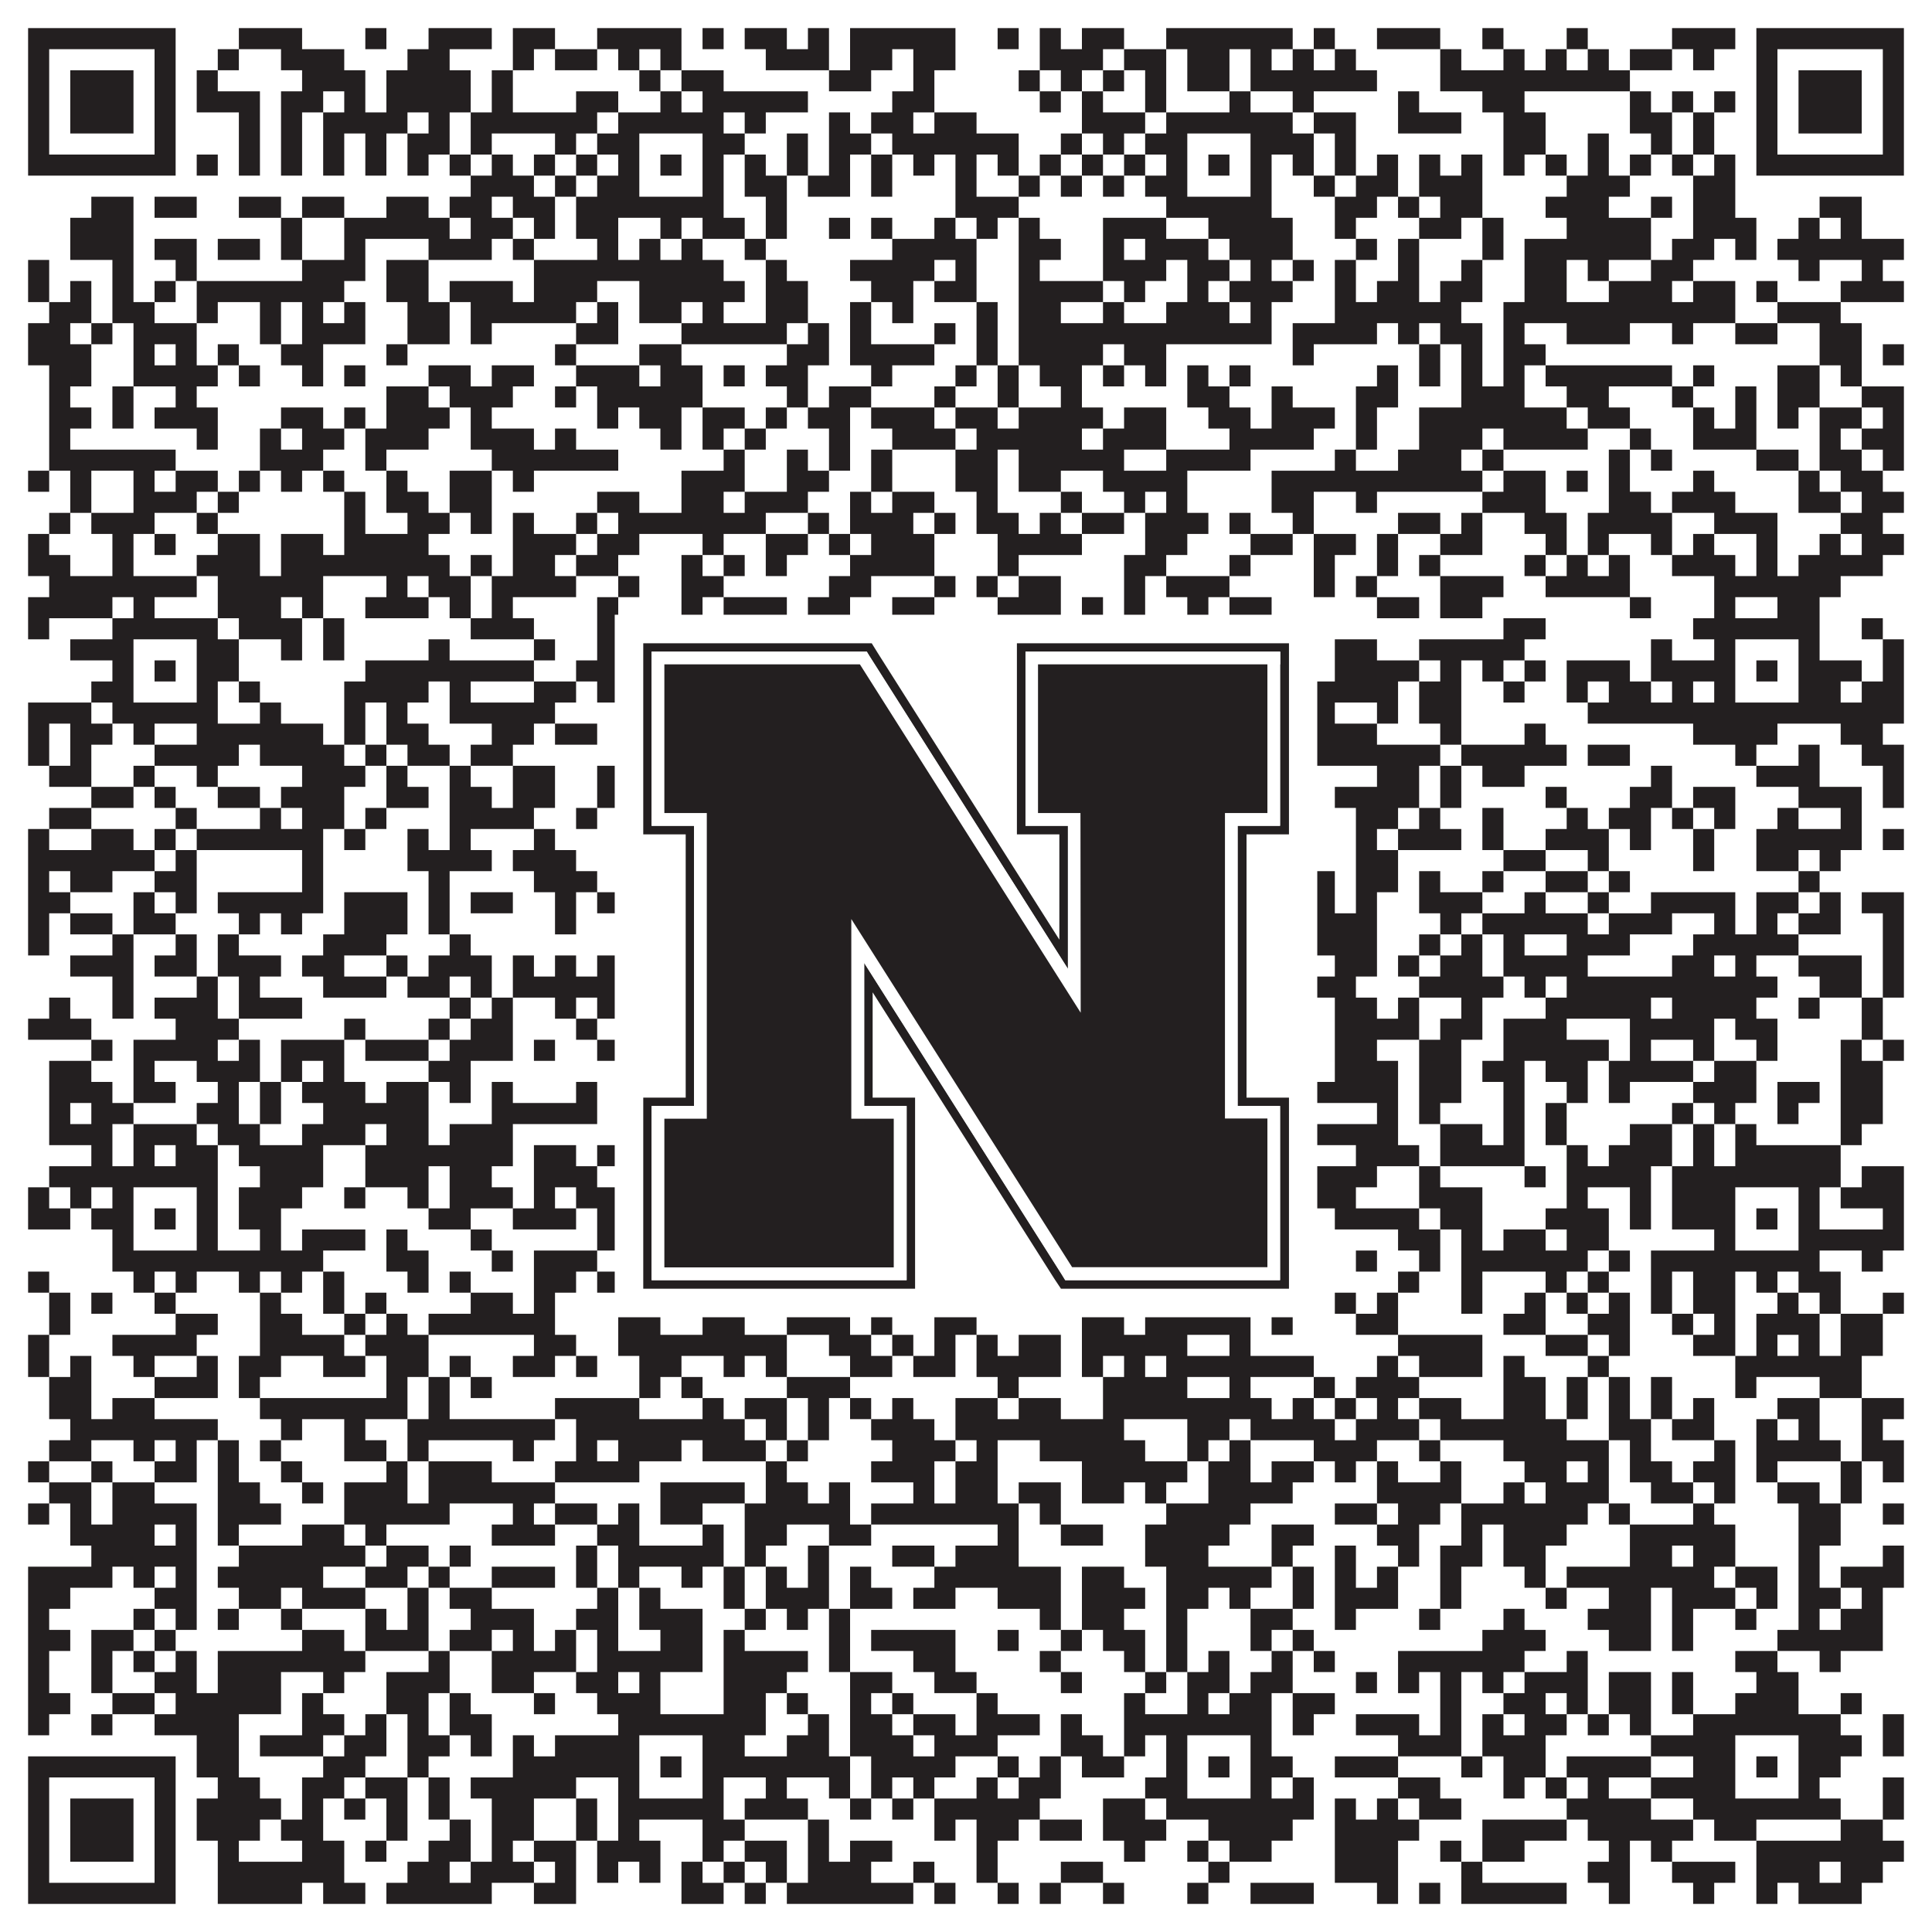
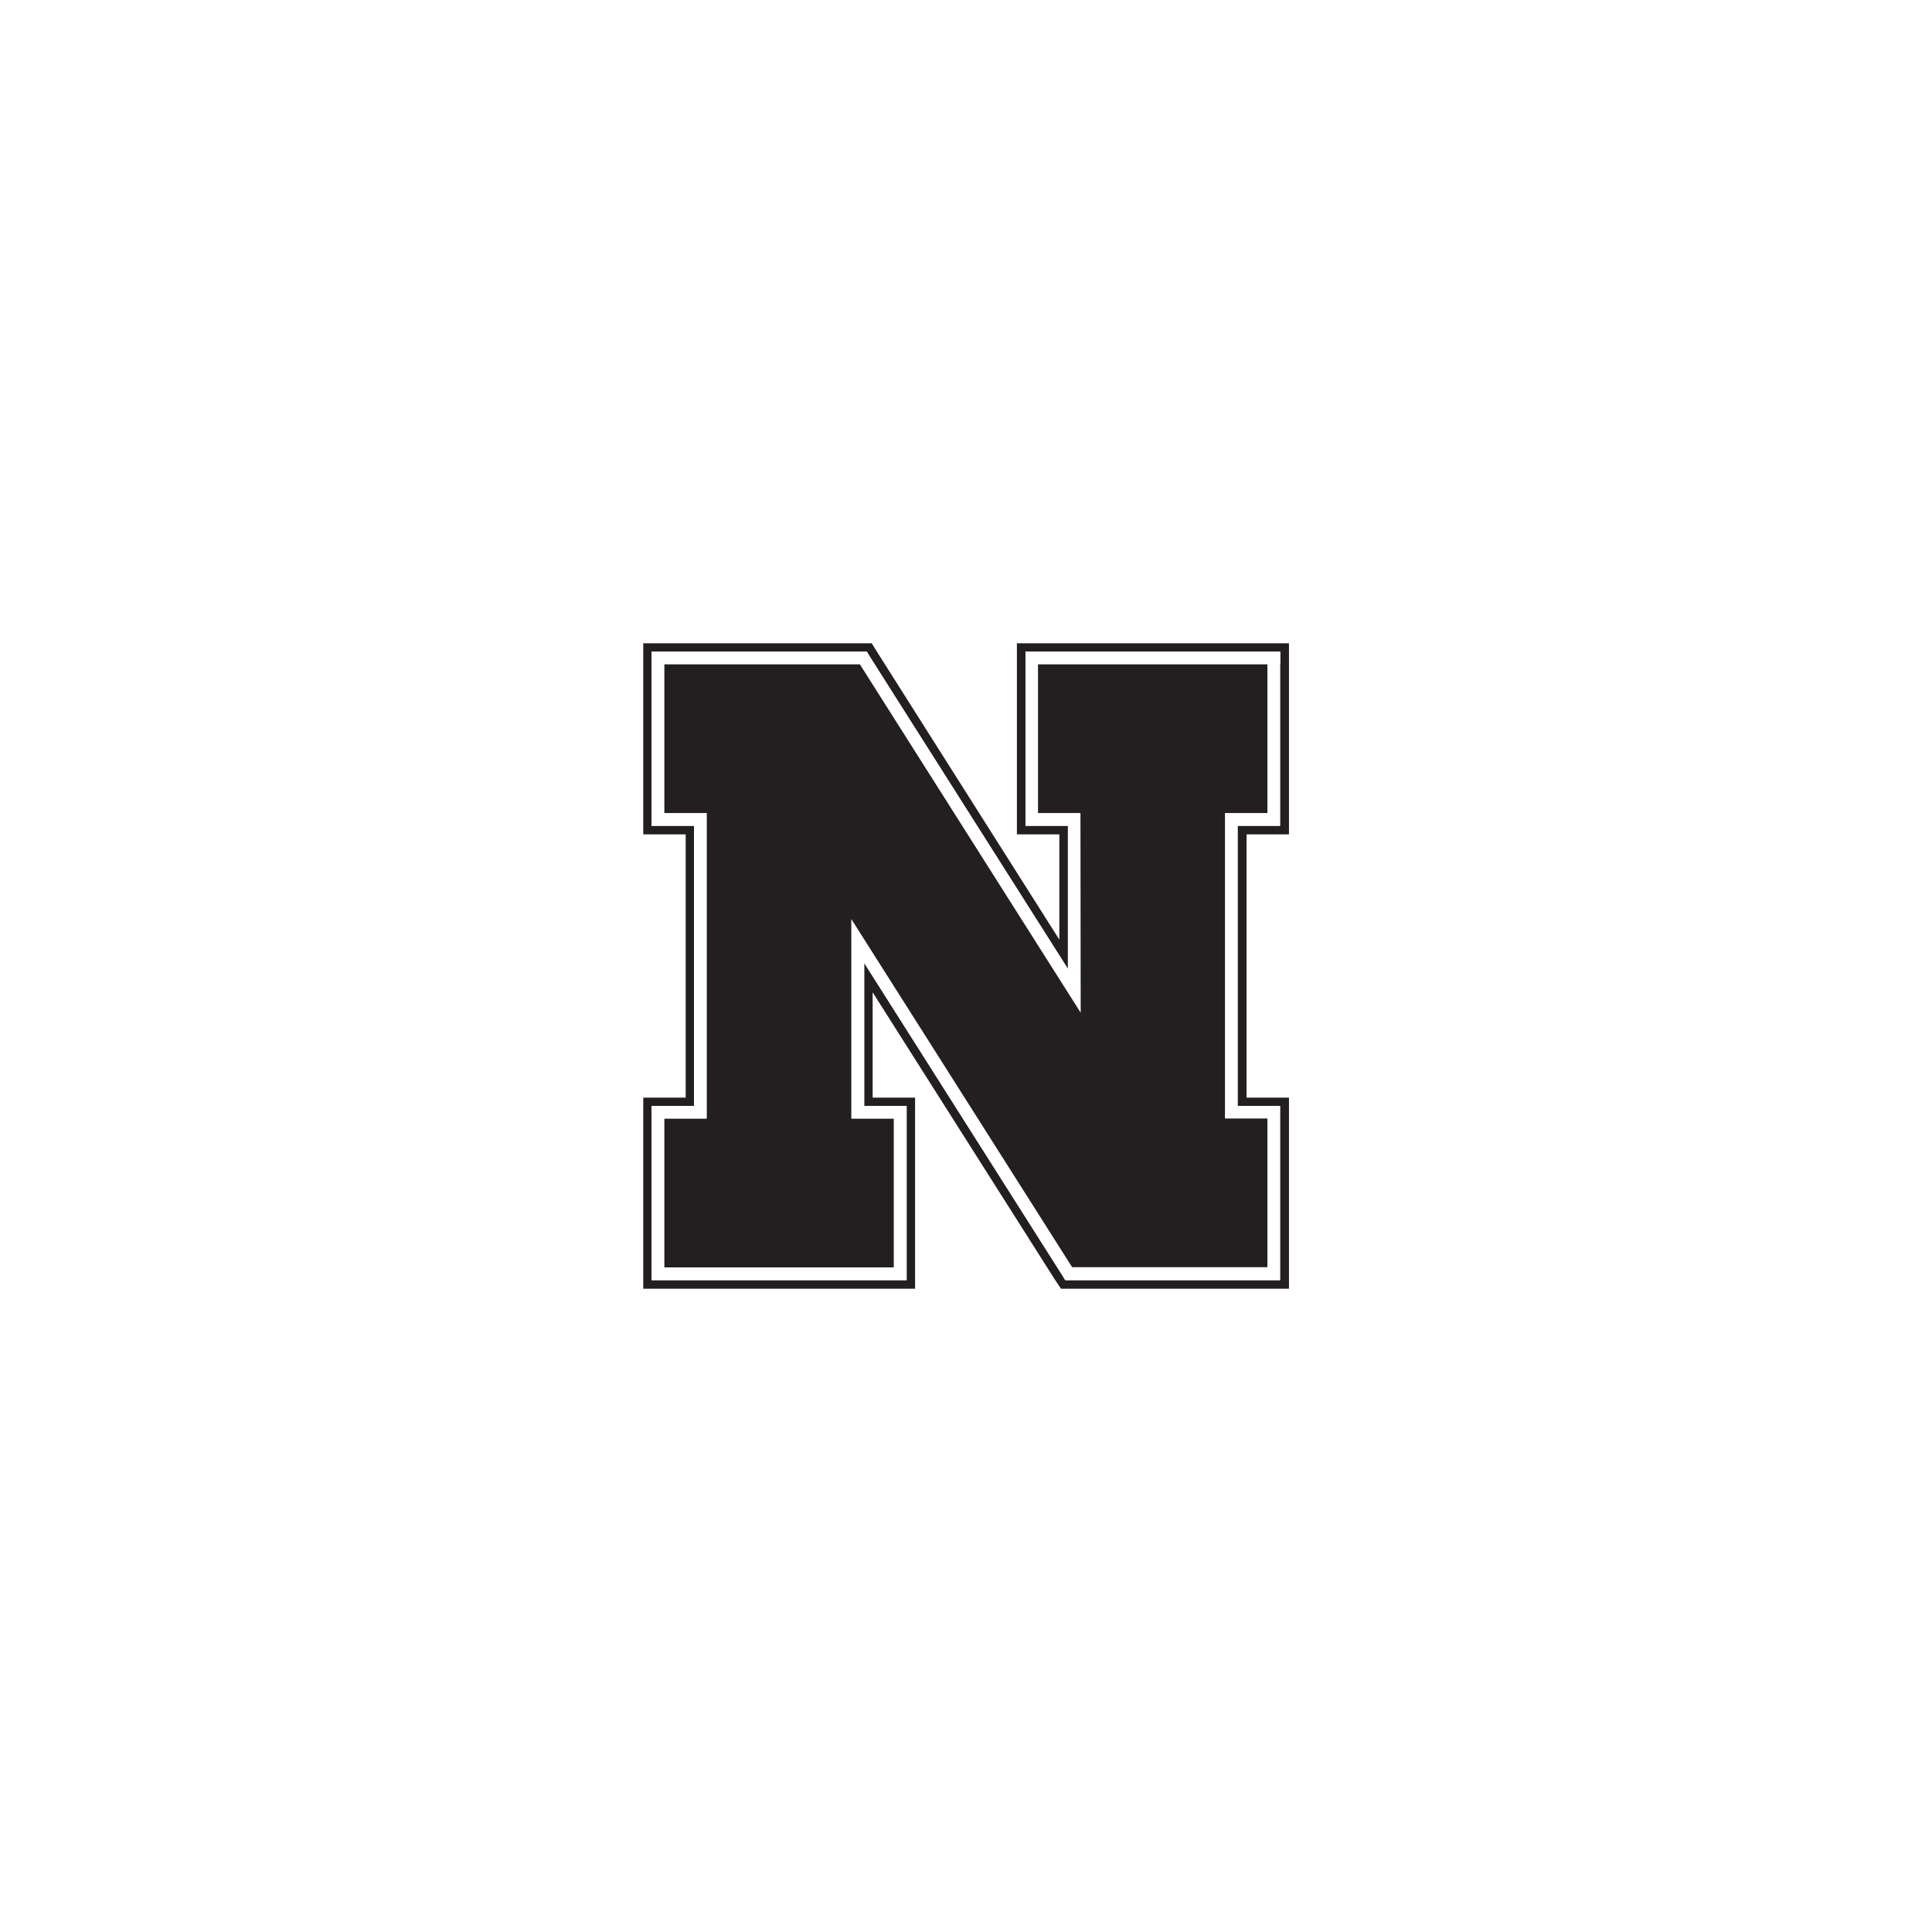
<svg xmlns="http://www.w3.org/2000/svg" version="1.1" width="1100px" height="1100px" viewBox="0 0 1100 1100">
  <rect x="0" y="0" width="1100" height="1100" fill="#ffffff" fill-opacity="1" />
-   <path fill="#231f20" fill-opacity="1" d="M16,16L100,16L100,28L16,28ZM136,16L172,16L172,28L136,28ZM208,16L220,16L220,28L208,28ZM244,16L280,16L280,28L244,28ZM292,16L316,16L316,28L292,28ZM340,16L388,16L388,28L340,28ZM400,16L412,16L412,28L400,28ZM424,16L448,16L448,28L424,28ZM460,16L472,16L472,28L460,28ZM484,16L544,16L544,28L484,28ZM568,16L580,16L580,28L568,28ZM592,16L604,16L604,28L592,28ZM616,16L640,16L640,28L616,28ZM664,16L736,16L736,28L664,28ZM748,16L760,16L760,28L748,28ZM784,16L820,16L820,28L784,28ZM844,16L856,16L856,28L844,28ZM892,16L904,16L904,28L892,28ZM952,16L988,16L988,28L952,28ZM1000,16L1084,16L1084,28L1000,28ZM16,28L28,28L28,40L16,40ZM88,28L100,28L100,40L88,40ZM124,28L136,28L136,40L124,40ZM160,28L196,28L196,40L160,40ZM232,28L256,28L256,40L232,40ZM292,28L304,28L304,40L292,40ZM316,28L340,28L340,40L316,40ZM352,28L364,28L364,40L352,40ZM376,28L388,28L388,40L376,40ZM436,28L472,28L472,40L436,40ZM484,28L508,28L508,40L484,40ZM520,28L544,28L544,40L520,40ZM592,28L628,28L628,40L592,40ZM640,28L664,28L664,40L640,40ZM676,28L700,28L700,40L676,40ZM712,28L724,28L724,40L712,40ZM736,28L748,28L748,40L736,40ZM760,28L772,28L772,40L760,40ZM820,28L832,28L832,40L820,40ZM856,28L868,28L868,40L856,40ZM880,28L892,28L892,40L880,40ZM904,28L916,28L916,40L904,40ZM928,28L952,28L952,40L928,40ZM964,28L976,28L976,40L964,40ZM1000,28L1012,28L1012,40L1000,40ZM1072,28L1084,28L1084,40L1072,40ZM16,40L28,40L28,52L16,52ZM40,40L76,40L76,52L40,52ZM88,40L100,40L100,52L88,52ZM112,40L124,40L124,52L112,52ZM172,40L208,40L208,52L172,52ZM220,40L268,40L268,52L220,52ZM280,40L292,40L292,52L280,52ZM364,40L376,40L376,52L364,52ZM388,40L412,40L412,52L388,52ZM472,40L496,40L496,52L472,52ZM520,40L532,40L532,52L520,52ZM580,40L592,40L592,52L580,52ZM604,40L616,40L616,52L604,52ZM628,40L640,40L640,52L628,52ZM652,40L664,40L664,52L652,52ZM676,40L700,40L700,52L676,52ZM712,40L784,40L784,52L712,52ZM820,40L928,40L928,52L820,52ZM1000,40L1012,40L1012,52L1000,52ZM1024,40L1060,40L1060,52L1024,52ZM1072,40L1084,40L1084,52L1072,52ZM16,52L28,52L28,64L16,64ZM40,52L76,52L76,64L40,64ZM88,52L100,52L100,64L88,64ZM112,52L148,52L148,64L112,64ZM160,52L184,52L184,64L160,64ZM196,52L208,52L208,64L196,64ZM220,52L268,52L268,64L220,64ZM280,52L292,52L292,64L280,64ZM328,52L352,52L352,64L328,64ZM376,52L388,52L388,64L376,64ZM400,52L460,52L460,64L400,64ZM508,52L532,52L532,64L508,64ZM592,52L604,52L604,64L592,64ZM616,52L628,52L628,64L616,64ZM652,52L664,52L664,64L652,64ZM700,52L712,52L712,64L700,64ZM736,52L748,52L748,64L736,64ZM796,52L808,52L808,64L796,64ZM844,52L868,52L868,64L844,64ZM928,52L940,52L940,64L928,64ZM952,52L964,52L964,64L952,64ZM976,52L988,52L988,64L976,64ZM1000,52L1012,52L1012,64L1000,64ZM1024,52L1060,52L1060,64L1024,64ZM1072,52L1084,52L1084,64L1072,64ZM16,64L28,64L28,76L16,76ZM40,64L76,64L76,76L40,76ZM88,64L100,64L100,76L88,76ZM136,64L148,64L148,76L136,76ZM160,64L172,64L172,76L160,76ZM184,64L232,64L232,76L184,76ZM244,64L256,64L256,76L244,76ZM268,64L340,64L340,76L268,76ZM352,64L412,64L412,76L352,76ZM424,64L436,64L436,76L424,76ZM472,64L484,64L484,76L472,76ZM496,64L520,64L520,76L496,76ZM532,64L556,64L556,76L532,76ZM616,64L652,64L652,76L616,76ZM664,64L736,64L736,76L664,76ZM748,64L772,64L772,76L748,76ZM796,64L832,64L832,76L796,76ZM856,64L880,64L880,76L856,76ZM928,64L952,64L952,76L928,76ZM964,64L976,64L976,76L964,76ZM1000,64L1012,64L1012,76L1000,76ZM1024,64L1060,64L1060,76L1024,76ZM1072,64L1084,64L1084,76L1072,76ZM16,76L28,76L28,88L16,88ZM88,76L100,76L100,88L88,88ZM136,76L148,76L148,88L136,88ZM160,76L172,76L172,88L160,88ZM184,76L196,76L196,88L184,88ZM208,76L220,76L220,88L208,88ZM232,76L256,76L256,88L232,88ZM268,76L280,76L280,88L268,88ZM316,76L328,76L328,88L316,88ZM340,76L364,76L364,88L340,88ZM400,76L424,76L424,88L400,88ZM448,76L460,76L460,88L448,88ZM472,76L496,76L496,88L472,88ZM508,76L580,76L580,88L508,88ZM604,76L616,76L616,88L604,88ZM628,76L640,76L640,88L628,88ZM652,76L676,76L676,88L652,88ZM712,76L748,76L748,88L712,88ZM760,76L772,76L772,88L760,88ZM856,76L880,76L880,88L856,88ZM904,76L916,76L916,88L904,88ZM940,76L952,76L952,88L940,88ZM964,76L976,76L976,88L964,88ZM1000,76L1012,76L1012,88L1000,88ZM1072,76L1084,76L1084,88L1072,88ZM16,88L100,88L100,100L16,100ZM112,88L124,88L124,100L112,100ZM136,88L148,88L148,100L136,100ZM160,88L172,88L172,100L160,100ZM184,88L196,88L196,100L184,100ZM208,88L220,88L220,100L208,100ZM232,88L244,88L244,100L232,100ZM256,88L268,88L268,100L256,100ZM280,88L292,88L292,100L280,100ZM304,88L316,88L316,100L304,100ZM328,88L340,88L340,100L328,100ZM352,88L364,88L364,100L352,100ZM376,88L388,88L388,100L376,100ZM400,88L412,88L412,100L400,100ZM424,88L436,88L436,100L424,100ZM448,88L460,88L460,100L448,100ZM472,88L484,88L484,100L472,100ZM496,88L508,88L508,100L496,100ZM520,88L532,88L532,100L520,100ZM544,88L556,88L556,100L544,100ZM568,88L580,88L580,100L568,100ZM592,88L604,88L604,100L592,100ZM616,88L628,88L628,100L616,100ZM640,88L652,88L652,100L640,100ZM664,88L676,88L676,100L664,100ZM688,88L700,88L700,100L688,100ZM712,88L724,88L724,100L712,100ZM736,88L748,88L748,100L736,100ZM760,88L772,88L772,100L760,100ZM784,88L796,88L796,100L784,100ZM808,88L820,88L820,100L808,100ZM832,88L844,88L844,100L832,100ZM856,88L868,88L868,100L856,100ZM880,88L892,88L892,100L880,100ZM904,88L916,88L916,100L904,100ZM928,88L940,88L940,100L928,100ZM952,88L964,88L964,100L952,100ZM976,88L988,88L988,100L976,100ZM1000,88L1084,88L1084,100L1000,100ZM268,100L304,100L304,112L268,112ZM316,100L328,100L328,112L316,112ZM340,100L364,100L364,112L340,112ZM400,100L412,100L412,112L400,112ZM424,100L448,100L448,112L424,112ZM460,100L484,100L484,112L460,112ZM496,100L508,100L508,112L496,112ZM544,100L556,100L556,112L544,112ZM580,100L592,100L592,112L580,112ZM604,100L616,100L616,112L604,112ZM628,100L640,100L640,112L628,112ZM652,100L676,100L676,112L652,112ZM712,100L724,100L724,112L712,112ZM748,100L760,100L760,112L748,112ZM772,100L796,100L796,112L772,112ZM808,100L844,100L844,112L808,112ZM892,100L928,100L928,112L892,112ZM964,100L988,100L988,112L964,112ZM52,112L76,112L76,124L52,124ZM88,112L112,112L112,124L88,124ZM136,112L160,112L160,124L136,124ZM172,112L196,112L196,124L172,124ZM220,112L244,112L244,124L220,124ZM256,112L280,112L280,124L256,124ZM292,112L316,112L316,124L292,124ZM328,112L412,112L412,124L328,124ZM436,112L448,112L448,124L436,124ZM544,112L580,112L580,124L544,124ZM664,112L724,112L724,124L664,124ZM760,112L784,112L784,124L760,124ZM796,112L808,112L808,124L796,124ZM820,112L844,112L844,124L820,124ZM880,112L916,112L916,124L880,124ZM940,112L952,112L952,124L940,124ZM964,112L988,112L988,124L964,124ZM1036,112L1060,112L1060,124L1036,124ZM40,124L76,124L76,136L40,136ZM160,124L172,124L172,136L160,136ZM196,124L256,124L256,136L196,136ZM268,124L292,124L292,136L268,136ZM304,124L316,124L316,136L304,136ZM328,124L352,124L352,136L328,136ZM376,124L388,124L388,136L376,136ZM400,124L424,124L424,136L400,136ZM436,124L448,124L448,136L436,136ZM472,124L484,124L484,136L472,136ZM496,124L508,124L508,136L496,136ZM532,124L544,124L544,136L532,136ZM556,124L568,124L568,136L556,136ZM580,124L592,124L592,136L580,136ZM628,124L664,124L664,136L628,136ZM688,124L736,124L736,136L688,136ZM760,124L772,124L772,136L760,136ZM808,124L832,124L832,136L808,136ZM844,124L856,124L856,136L844,136ZM892,124L940,124L940,136L892,136ZM964,124L1000,124L1000,136L964,136ZM1024,124L1036,124L1036,136L1024,136ZM1048,124L1060,124L1060,136L1048,136ZM40,136L76,136L76,148L40,148ZM88,136L112,136L112,148L88,148ZM124,136L148,136L148,148L124,148ZM160,136L172,136L172,148L160,148ZM196,136L208,136L208,148L196,148ZM244,136L280,136L280,148L244,148ZM292,136L304,136L304,148L292,148ZM340,136L352,136L352,148L340,148ZM364,136L376,136L376,148L364,148ZM388,136L400,136L400,148L388,148ZM424,136L436,136L436,148L424,148ZM508,136L556,136L556,148L508,148ZM580,136L604,136L604,148L580,148ZM628,136L640,136L640,148L628,148ZM652,136L688,136L688,148L652,148ZM700,136L736,136L736,148L700,148ZM772,136L784,136L784,148L772,148ZM796,136L808,136L808,148L796,148ZM844,136L856,136L856,148L844,148ZM868,136L940,136L940,148L868,148ZM952,136L976,136L976,148L952,148ZM988,136L1000,136L1000,148L988,148ZM1012,136L1084,136L1084,148L1012,148ZM16,148L28,148L28,160L16,160ZM64,148L76,148L76,160L64,160ZM100,148L112,148L112,160L100,160ZM172,148L208,148L208,160L172,160ZM220,148L244,148L244,160L220,160ZM304,148L412,148L412,160L304,160ZM436,148L448,148L448,160L436,160ZM484,148L532,148L532,160L484,160ZM544,148L556,148L556,160L544,160ZM580,148L592,148L592,160L580,160ZM628,148L664,148L664,160L628,160ZM676,148L700,148L700,160L676,160ZM712,148L724,148L724,160L712,160ZM736,148L748,148L748,160L736,160ZM760,148L772,148L772,160L760,160ZM796,148L808,148L808,160L796,160ZM832,148L844,148L844,160L832,160ZM868,148L892,148L892,160L868,160ZM904,148L916,148L916,160L904,160ZM940,148L964,148L964,160L940,160ZM1024,148L1036,148L1036,160L1024,160ZM1060,148L1072,148L1072,160L1060,160ZM16,160L28,160L28,172L16,172ZM40,160L52,160L52,172L40,172ZM64,160L76,160L76,172L64,172ZM88,160L100,160L100,172L88,172ZM112,160L196,160L196,172L112,172ZM220,160L244,160L244,172L220,172ZM256,160L292,160L292,172L256,172ZM304,160L340,160L340,172L304,172ZM364,160L424,160L424,172L364,172ZM436,160L460,160L460,172L436,172ZM496,160L520,160L520,172L496,172ZM532,160L556,160L556,172L532,172ZM580,160L628,160L628,172L580,172ZM640,160L652,160L652,172L640,172ZM676,160L688,160L688,172L676,172ZM700,160L736,160L736,172L700,172ZM760,160L772,160L772,172L760,172ZM784,160L808,160L808,172L784,172ZM820,160L844,160L844,172L820,172ZM868,160L892,160L892,172L868,172ZM916,160L952,160L952,172L916,172ZM964,160L988,160L988,172L964,172ZM1000,160L1012,160L1012,172L1000,172ZM1048,160L1084,160L1084,172L1048,172ZM28,172L52,172L52,184L28,184ZM64,172L88,172L88,184L64,184ZM112,172L124,172L124,184L112,184ZM148,172L160,172L160,184L148,184ZM172,172L184,172L184,184L172,184ZM196,172L208,172L208,184L196,184ZM232,172L256,172L256,184L232,184ZM268,172L328,172L328,184L268,184ZM340,172L352,172L352,184L340,184ZM364,172L388,172L388,184L364,184ZM400,172L412,172L412,184L400,184ZM436,172L460,172L460,184L436,184ZM484,172L496,172L496,184L484,184ZM508,172L520,172L520,184L508,184ZM556,172L568,172L568,184L556,184ZM580,172L604,172L604,184L580,184ZM628,172L640,172L640,184L628,184ZM664,172L700,172L700,184L664,184ZM712,172L724,172L724,184L712,184ZM760,172L832,172L832,184L760,184ZM856,172L988,172L988,184L856,184ZM1012,172L1048,172L1048,184L1012,184ZM16,184L40,184L40,196L16,196ZM52,184L64,184L64,196L52,196ZM76,184L112,184L112,196L76,196ZM148,184L160,184L160,196L148,196ZM172,184L208,184L208,196L172,196ZM232,184L256,184L256,196L232,196ZM268,184L280,184L280,196L268,196ZM328,184L352,184L352,196L328,196ZM388,184L448,184L448,196L388,196ZM460,184L472,184L472,196L460,196ZM484,184L496,184L496,196L484,196ZM532,184L544,184L544,196L532,196ZM556,184L568,184L568,196L556,196ZM580,184L724,184L724,196L580,196ZM736,184L784,184L784,196L736,196ZM796,184L808,184L808,196L796,196ZM820,184L844,184L844,196L820,196ZM856,184L868,184L868,196L856,196ZM892,184L928,184L928,196L892,196ZM952,184L964,184L964,196L952,196ZM988,184L1012,184L1012,196L988,196ZM1036,184L1060,184L1060,196L1036,196ZM16,196L52,196L52,208L16,208ZM76,196L88,196L88,208L76,208ZM100,196L112,196L112,208L100,208ZM124,196L136,196L136,208L124,208ZM160,196L184,196L184,208L160,208ZM220,196L232,196L232,208L220,208ZM316,196L328,196L328,208L316,208ZM364,196L388,196L388,208L364,208ZM448,196L472,196L472,208L448,208ZM484,196L532,196L532,208L484,208ZM556,196L568,196L568,208L556,208ZM580,196L628,196L628,208L580,208ZM640,196L664,196L664,208L640,208ZM736,196L748,196L748,208L736,208ZM808,196L820,196L820,208L808,208ZM832,196L844,196L844,208L832,208ZM856,196L880,196L880,208L856,208ZM1036,196L1060,196L1060,208L1036,208ZM1072,196L1084,196L1084,208L1072,208ZM28,208L52,208L52,220L28,220ZM76,208L124,208L124,220L76,220ZM136,208L148,208L148,220L136,220ZM172,208L184,208L184,220L172,220ZM196,208L208,208L208,220L196,220ZM244,208L268,208L268,220L244,220ZM280,208L304,208L304,220L280,220ZM328,208L364,208L364,220L328,220ZM376,208L400,208L400,220L376,220ZM412,208L424,208L424,220L412,220ZM436,208L460,208L460,220L436,220ZM496,208L508,208L508,220L496,220ZM544,208L556,208L556,220L544,220ZM568,208L580,208L580,220L568,220ZM592,208L616,208L616,220L592,220ZM628,208L640,208L640,220L628,220ZM652,208L664,208L664,220L652,220ZM676,208L688,208L688,220L676,220ZM700,208L712,208L712,220L700,220ZM784,208L796,208L796,220L784,220ZM808,208L820,208L820,220L808,220ZM832,208L844,208L844,220L832,220ZM856,208L868,208L868,220L856,220ZM880,208L952,208L952,220L880,220ZM964,208L976,208L976,220L964,220ZM1012,208L1036,208L1036,220L1012,220ZM1048,208L1060,208L1060,220L1048,220ZM28,220L40,220L40,232L28,232ZM64,220L76,220L76,232L64,232ZM100,220L112,220L112,232L100,232ZM220,220L244,220L244,232L220,232ZM256,220L292,220L292,232L256,232ZM316,220L328,220L328,232L316,232ZM340,220L400,220L400,232L340,232ZM448,220L460,220L460,232L448,232ZM472,220L496,220L496,232L472,232ZM532,220L544,220L544,232L532,232ZM568,220L580,220L580,232L568,232ZM604,220L616,220L616,232L604,232ZM676,220L700,220L700,232L676,232ZM724,220L736,220L736,232L724,232ZM772,220L796,220L796,232L772,232ZM832,220L868,220L868,232L832,232ZM892,220L916,220L916,232L892,232ZM952,220L964,220L964,232L952,232ZM988,220L1000,220L1000,232L988,232ZM1012,220L1036,220L1036,232L1012,232ZM1060,220L1084,220L1084,232L1060,232ZM28,232L52,232L52,244L28,244ZM64,232L76,232L76,244L64,244ZM88,232L124,232L124,244L88,244ZM160,232L184,232L184,244L160,244ZM196,232L208,232L208,244L196,244ZM220,232L256,232L256,244L220,244ZM268,232L280,232L280,244L268,244ZM340,232L352,232L352,244L340,244ZM364,232L388,232L388,244L364,244ZM400,232L424,232L424,244L400,244ZM436,232L448,232L448,244L436,244ZM460,232L484,232L484,244L460,244ZM496,232L532,232L532,244L496,244ZM544,232L568,232L568,244L544,244ZM580,232L628,232L628,244L580,244ZM640,232L664,232L664,244L640,244ZM688,232L712,232L712,244L688,244ZM724,232L760,232L760,244L724,244ZM772,232L784,232L784,244L772,244ZM808,232L892,232L892,244L808,244ZM904,232L928,232L928,244L904,244ZM964,232L976,232L976,244L964,244ZM988,232L1000,232L1000,244L988,244ZM1012,232L1024,232L1024,244L1012,244ZM1036,232L1060,232L1060,244L1036,244ZM1072,232L1084,232L1084,244L1072,244ZM28,244L40,244L40,256L28,256ZM112,244L124,244L124,256L112,256ZM148,244L160,244L160,256L148,256ZM172,244L196,244L196,256L172,256ZM208,244L244,244L244,256L208,256ZM268,244L304,244L304,256L268,256ZM316,244L328,244L328,256L316,256ZM376,244L388,244L388,256L376,256ZM400,244L412,244L412,256L400,256ZM424,244L436,244L436,256L424,256ZM472,244L484,244L484,256L472,256ZM508,244L544,244L544,256L508,256ZM556,244L616,244L616,256L556,256ZM628,244L664,244L664,256L628,256ZM700,244L748,244L748,256L700,256ZM772,244L784,244L784,256L772,256ZM808,244L844,244L844,256L808,256ZM856,244L904,244L904,256L856,256ZM928,244L940,244L940,256L928,256ZM964,244L1000,244L1000,256L964,256ZM1036,244L1048,244L1048,256L1036,256ZM1060,244L1084,244L1084,256L1060,256ZM28,256L100,256L100,268L28,268ZM148,256L184,256L184,268L148,268ZM208,256L220,256L220,268L208,268ZM280,256L352,256L352,268L280,268ZM412,256L424,256L424,268L412,268ZM448,256L460,256L460,268L448,268ZM472,256L484,256L484,268L472,268ZM496,256L508,256L508,268L496,268ZM544,256L568,256L568,268L544,268ZM580,256L640,256L640,268L580,268ZM664,256L712,256L712,268L664,268ZM760,256L772,256L772,268L760,268ZM796,256L832,256L832,268L796,268ZM844,256L856,256L856,268L844,268ZM916,256L928,256L928,268L916,268ZM940,256L952,256L952,268L940,268ZM1000,256L1024,256L1024,268L1000,268ZM1036,256L1060,256L1060,268L1036,268ZM1072,256L1084,256L1084,268L1072,268ZM16,268L28,268L28,280L16,280ZM40,268L52,268L52,280L40,280ZM76,268L88,268L88,280L76,280ZM100,268L124,268L124,280L100,280ZM136,268L148,268L148,280L136,280ZM160,268L172,268L172,280L160,280ZM184,268L196,268L196,280L184,280ZM220,268L232,268L232,280L220,280ZM256,268L280,268L280,280L256,280ZM292,268L304,268L304,280L292,280ZM388,268L424,268L424,280L388,280ZM448,268L472,268L472,280L448,280ZM496,268L508,268L508,280L496,280ZM544,268L568,268L568,280L544,280ZM580,268L604,268L604,280L580,280ZM628,268L676,268L676,280L628,280ZM724,268L844,268L844,280L724,280ZM856,268L880,268L880,280L856,280ZM892,268L904,268L904,280L892,280ZM916,268L928,268L928,280L916,280ZM964,268L976,268L976,280L964,280ZM1024,268L1036,268L1036,280L1024,280ZM1048,268L1072,268L1072,280L1048,280ZM40,280L52,280L52,292L40,292ZM76,280L112,280L112,292L76,292ZM124,280L136,280L136,292L124,292ZM196,280L208,280L208,292L196,292ZM220,280L244,280L244,292L220,292ZM256,280L280,280L280,292L256,292ZM340,280L364,280L364,292L340,292ZM388,280L412,280L412,292L388,292ZM424,280L460,280L460,292L424,292ZM484,280L496,280L496,292L484,292ZM508,280L532,280L532,292L508,292ZM556,280L568,280L568,292L556,292ZM604,280L616,280L616,292L604,292ZM640,280L652,280L652,292L640,292ZM664,280L676,280L676,292L664,292ZM724,280L748,280L748,292L724,292ZM772,280L784,280L784,292L772,292ZM844,280L880,280L880,292L844,292ZM916,280L940,280L940,292L916,292ZM952,280L988,280L988,292L952,292ZM1024,280L1048,280L1048,292L1024,292ZM1060,280L1084,280L1084,292L1060,292ZM28,292L40,292L40,304L28,304ZM52,292L88,292L88,304L52,304ZM112,292L124,292L124,304L112,304ZM196,292L208,292L208,304L196,304ZM232,292L256,292L256,304L232,304ZM268,292L280,292L280,304L268,304ZM292,292L304,292L304,304L292,304ZM328,292L340,292L340,304L328,304ZM352,292L436,292L436,304L352,304ZM460,292L472,292L472,304L460,304ZM484,292L520,292L520,304L484,304ZM532,292L544,292L544,304L532,304ZM556,292L580,292L580,304L556,304ZM592,292L604,292L604,304L592,304ZM616,292L640,292L640,304L616,304ZM652,292L688,292L688,304L652,304ZM700,292L712,292L712,304L700,304ZM736,292L748,292L748,304L736,304ZM796,292L820,292L820,304L796,304ZM832,292L844,292L844,304L832,304ZM868,292L892,292L892,304L868,304ZM904,292L952,292L952,304L904,304ZM976,292L1012,292L1012,304L976,304ZM1048,292L1072,292L1072,304L1048,304ZM16,304L28,304L28,316L16,316ZM64,304L76,304L76,316L64,316ZM88,304L100,304L100,316L88,316ZM124,304L148,304L148,316L124,316ZM160,304L184,304L184,316L160,316ZM196,304L244,304L244,316L196,316ZM292,304L328,304L328,316L292,316ZM340,304L364,304L364,316L340,316ZM400,304L412,304L412,316L400,316ZM436,304L460,304L460,316L436,316ZM472,304L484,304L484,316L472,316ZM496,304L532,304L532,316L496,316ZM568,304L616,304L616,316L568,316ZM652,304L676,304L676,316L652,316ZM712,304L736,304L736,316L712,316ZM748,304L772,304L772,316L748,316ZM784,304L796,304L796,316L784,316ZM820,304L844,304L844,316L820,316ZM880,304L892,304L892,316L880,316ZM904,304L916,304L916,316L904,316ZM940,304L952,304L952,316L940,316ZM964,304L976,304L976,316L964,316ZM1000,304L1012,304L1012,316L1000,316ZM1036,304L1048,304L1048,316L1036,316ZM1060,304L1084,304L1084,316L1060,316ZM16,316L40,316L40,328L16,328ZM64,316L76,316L76,328L64,328ZM112,316L148,316L148,328L112,328ZM160,316L256,316L256,328L160,328ZM268,316L280,316L280,328L268,328ZM292,316L316,316L316,328L292,328ZM328,316L352,316L352,328L328,328ZM388,316L400,316L400,328L388,328ZM412,316L424,316L424,328L412,328ZM436,316L448,316L448,328L436,328ZM484,316L532,316L532,328L484,328ZM568,316L580,316L580,328L568,328ZM640,316L664,316L664,328L640,328ZM700,316L712,316L712,328L700,328ZM748,316L760,316L760,328L748,328ZM784,316L796,316L796,328L784,328ZM808,316L820,316L820,328L808,328ZM868,316L880,316L880,328L868,328ZM892,316L904,316L904,328L892,328ZM916,316L928,316L928,328L916,328ZM952,316L988,316L988,328L952,328ZM1000,316L1012,316L1012,328L1000,328ZM1024,316L1072,316L1072,328L1024,328ZM28,328L112,328L112,340L28,340ZM124,328L184,328L184,340L124,340ZM220,328L232,328L232,340L220,340ZM244,328L268,328L268,340L244,340ZM280,328L328,328L328,340L280,340ZM352,328L364,328L364,340L352,340ZM388,328L412,328L412,340L388,340ZM472,328L496,328L496,340L472,340ZM532,328L544,328L544,340L532,340ZM556,328L568,328L568,340L556,340ZM580,328L604,328L604,340L580,340ZM640,328L652,328L652,340L640,340ZM664,328L700,328L700,340L664,340ZM748,328L760,328L760,340L748,340ZM772,328L784,328L784,340L772,340ZM820,328L856,328L856,340L820,340ZM880,328L928,328L928,340L880,340ZM976,328L1048,328L1048,340L976,340ZM16,340L64,340L64,352L16,352ZM76,340L88,340L88,352L76,352ZM124,340L160,340L160,352L124,352ZM172,340L184,340L184,352L172,352ZM208,340L244,340L244,352L208,352ZM256,340L268,340L268,352L256,352ZM280,340L292,340L292,352L280,352ZM340,340L352,340L352,352L340,352ZM388,340L400,340L400,352L388,352ZM412,340L448,340L448,352L412,352ZM460,340L484,340L484,352L460,352ZM508,340L532,340L532,352L508,352ZM568,340L604,340L604,352L568,352ZM616,340L628,340L628,352L616,352ZM640,340L652,340L652,352L640,352ZM676,340L688,340L688,352L676,352ZM700,340L724,340L724,352L700,352ZM784,340L808,340L808,352L784,352ZM820,340L844,340L844,352L820,352ZM928,340L940,340L940,352L928,352ZM976,340L988,340L988,352L976,352ZM1012,340L1036,340L1036,352L1012,352ZM16,352L28,352L28,364L16,364ZM64,352L124,352L124,364L64,364ZM136,352L172,352L172,364L136,364ZM184,352L196,352L196,364L184,364ZM268,352L304,352L304,364L268,364ZM340,352L412,352L412,364L340,364ZM448,352L460,352L460,364L448,364ZM508,352L520,352L520,364L508,364ZM532,352L544,352L544,364L532,364ZM580,352L616,352L616,364L580,364ZM628,352L748,352L748,364L628,364ZM856,352L880,352L880,364L856,364ZM964,352L1036,352L1036,364L964,364ZM1060,352L1072,352L1072,364L1060,364ZM40,364L76,364L76,376L40,376ZM112,364L136,364L136,376L112,376ZM160,364L172,364L172,376L160,376ZM184,364L196,364L196,376L184,376ZM244,364L256,364L256,376L244,376ZM304,364L316,364L316,376L304,376ZM340,364L364,364L364,376L340,376ZM400,364L412,364L412,376L400,376ZM424,364L436,364L436,376L424,376ZM448,364L460,364L460,376L448,376ZM496,364L508,364L508,376L496,376ZM520,364L532,364L532,376L520,376ZM556,364L568,364L568,376L556,376ZM580,364L604,364L604,376L580,376ZM616,364L676,364L676,376L616,376ZM712,364L724,364L724,376L712,376ZM760,364L784,364L784,376L760,376ZM808,364L868,364L868,376L808,376ZM940,364L952,364L952,376L940,376ZM976,364L988,364L988,376L976,376ZM1024,364L1036,364L1036,376L1024,376ZM1072,364L1084,364L1084,376L1072,376ZM64,376L76,376L76,388L64,388ZM88,376L100,376L100,388L88,388ZM112,376L136,376L136,388L112,388ZM208,376L304,376L304,388L208,388ZM328,376L364,376L364,388L328,388ZM376,376L388,376L388,388L376,388ZM400,376L460,376L460,388L400,388ZM472,376L568,376L568,388L472,388ZM580,376L616,376L616,388L580,388ZM664,376L676,376L676,388L664,388ZM688,376L700,376L700,388L688,388ZM712,376L748,376L748,388L712,388ZM760,376L808,376L808,388L760,388ZM820,376L832,376L832,388L820,388ZM844,376L856,376L856,388L844,388ZM868,376L880,376L880,388L868,388ZM892,376L928,376L928,388L892,388ZM940,376L988,376L988,388L940,388ZM1000,376L1012,376L1012,388L1000,388ZM1024,376L1060,376L1060,388L1024,388ZM1072,376L1084,376L1084,388L1072,388ZM52,388L76,388L76,400L52,400ZM112,388L124,388L124,400L112,400ZM136,388L148,388L148,400L136,400ZM196,388L244,388L244,400L196,400ZM256,388L268,388L268,400L256,400ZM304,388L328,388L328,400L304,400ZM340,388L364,388L364,400L340,400ZM400,388L412,388L412,400L400,400ZM424,388L436,388L436,400L424,400ZM460,388L496,388L496,400L460,400ZM520,388L544,388L544,400L520,400ZM568,388L592,388L592,400L568,400ZM604,388L616,388L616,400L604,400ZM640,388L652,388L652,400L640,400ZM664,388L676,388L676,400L664,400ZM712,388L796,388L796,400L712,400ZM808,388L832,388L832,400L808,400ZM856,388L868,388L868,400L856,400ZM892,388L904,388L904,400L892,400ZM916,388L940,388L940,400L916,400ZM952,388L964,388L964,400L952,400ZM976,388L988,388L988,400L976,400ZM1024,388L1048,388L1048,400L1024,400ZM1060,388L1084,388L1084,400L1060,400ZM16,400L52,400L52,412L16,412ZM64,400L124,400L124,412L64,412ZM148,400L160,400L160,412L148,412ZM196,400L208,400L208,412L196,412ZM220,400L232,400L232,412L220,412ZM256,400L316,400L316,412L256,412ZM352,400L412,400L412,412L352,412ZM436,400L448,400L448,412L436,412ZM472,400L532,400L532,412L472,412ZM568,400L592,400L592,412L568,412ZM604,400L724,400L724,412L604,412ZM748,400L760,400L760,412L748,412ZM784,400L796,400L796,412L784,412ZM808,400L832,400L832,412L808,412ZM904,400L1084,400L1084,412L904,412ZM16,412L28,412L28,424L16,424ZM40,412L64,412L64,424L40,424ZM76,412L88,412L88,424L76,424ZM112,412L184,412L184,424L112,424ZM196,412L208,412L208,424L196,424ZM220,412L244,412L244,424L220,424ZM280,412L304,412L304,424L280,424ZM316,412L340,412L340,424L316,424ZM364,412L388,412L388,424L364,424ZM424,412L448,412L448,424L424,424ZM460,412L484,412L484,424L460,424ZM520,412L532,412L532,424L520,424ZM544,412L568,412L568,424L544,424ZM580,412L592,412L592,424L580,424ZM616,412L628,412L628,424L616,424ZM664,412L676,412L676,424L664,424ZM688,412L712,412L712,424L688,424ZM724,412L736,412L736,424L724,424ZM748,412L784,412L784,424L748,424ZM820,412L832,412L832,424L820,424ZM868,412L880,412L880,424L868,424ZM964,412L1012,412L1012,424L964,424ZM1048,412L1072,412L1072,424L1048,424ZM16,424L28,424L28,436L16,436ZM40,424L52,424L52,436L40,436ZM88,424L136,424L136,436L88,436ZM148,424L196,424L196,436L148,436ZM208,424L220,424L220,436L208,436ZM232,424L256,424L256,436L232,436ZM268,424L292,424L292,436L268,436ZM364,424L376,424L376,436L364,436ZM388,424L400,424L400,436L388,436ZM412,424L424,424L424,436L412,436ZM436,424L472,424L472,436L436,436ZM484,424L496,424L496,436L484,436ZM508,424L520,424L520,436L508,436ZM532,424L568,424L568,436L532,436ZM580,424L664,424L664,436L580,436ZM676,424L712,424L712,436L676,436ZM724,424L736,424L736,436L724,436ZM748,424L820,424L820,436L748,436ZM832,424L892,424L892,436L832,436ZM904,424L928,424L928,436L904,436ZM988,424L1000,424L1000,436L988,436ZM1024,424L1036,424L1036,436L1024,436ZM1060,424L1084,424L1084,436L1060,436ZM28,436L52,436L52,448L28,448ZM76,436L88,436L88,448L76,448ZM112,436L124,436L124,448L112,448ZM172,436L208,436L208,448L172,448ZM220,436L232,436L232,448L220,448ZM256,436L268,436L268,448L256,448ZM292,436L316,436L316,448L292,448ZM340,436L364,436L364,448L340,448ZM376,436L412,436L412,448L376,448ZM424,436L460,436L460,448L424,448ZM484,436L496,436L496,448L484,448ZM508,436L544,436L544,448L508,448ZM556,436L592,436L592,448L556,448ZM640,436L748,436L748,448L640,448ZM784,436L808,436L808,448L784,448ZM820,436L832,436L832,448L820,448ZM844,436L868,436L868,448L844,448ZM940,436L952,436L952,448L940,448ZM1000,436L1036,436L1036,448L1000,448ZM1072,436L1084,436L1084,448L1072,448ZM52,448L76,448L76,460L52,460ZM88,448L100,448L100,460L88,460ZM124,448L148,448L148,460L124,460ZM160,448L196,448L196,460L160,460ZM220,448L244,448L244,460L220,460ZM256,448L280,448L280,460L256,460ZM292,448L316,448L316,460L292,460ZM340,448L364,448L364,460L340,460ZM412,448L460,448L460,460L412,460ZM508,448L520,448L520,460L508,460ZM532,448L556,448L556,460L532,460ZM580,448L604,448L604,460L580,460ZM664,448L676,448L676,460L664,460ZM688,448L712,448L712,460L688,460ZM760,448L808,448L808,460L760,460ZM820,448L832,448L832,460L820,460ZM880,448L892,448L892,460L880,460ZM928,448L952,448L952,460L928,460ZM964,448L988,448L988,460L964,460ZM1024,448L1060,448L1060,460L1024,460ZM1072,448L1084,448L1084,460L1072,460ZM28,460L52,460L52,472L28,472ZM100,460L112,460L112,472L100,472ZM148,460L160,460L160,472L148,472ZM172,460L196,460L196,472L172,472ZM208,460L220,460L220,472L208,472ZM256,460L304,460L304,472L256,472ZM328,460L340,460L340,472L328,472ZM376,460L388,460L388,472L376,472ZM412,460L424,460L424,472L412,472ZM448,460L460,460L460,472L448,472ZM472,460L484,460L484,472L472,472ZM508,460L556,460L556,472L508,472ZM580,460L616,460L616,472L580,472ZM628,460L640,460L640,472L628,472ZM652,460L664,460L664,472L652,472ZM688,460L700,460L700,472L688,472ZM712,460L736,460L736,472L712,472ZM772,460L796,460L796,472L772,472ZM808,460L820,460L820,472L808,472ZM844,460L856,460L856,472L844,472ZM892,460L904,460L904,472L892,472ZM916,460L940,460L940,472L916,472ZM952,460L964,460L964,472L952,472ZM976,460L988,460L988,472L976,472ZM1012,460L1024,460L1024,472L1012,472ZM1048,460L1060,460L1060,472L1048,472ZM16,472L28,472L28,484L16,484ZM52,472L76,472L76,484L52,484ZM88,472L100,472L100,484L88,484ZM112,472L184,472L184,484L112,484ZM196,472L208,472L208,484L196,484ZM232,472L244,472L244,484L232,484ZM256,472L268,472L268,484L256,484ZM304,472L316,472L316,484L304,484ZM388,472L424,472L424,484L388,484ZM448,472L460,472L460,484L448,484ZM496,472L532,472L532,484L496,484ZM640,472L676,472L676,484L640,484ZM688,472L700,472L700,484L688,484ZM712,472L724,472L724,484L712,484ZM736,472L748,472L748,484L736,484ZM772,472L784,472L784,484L772,484ZM796,472L832,472L832,484L796,484ZM844,472L856,472L856,484L844,484ZM880,472L916,472L916,484L880,484ZM928,472L940,472L940,484L928,484ZM964,472L976,472L976,484L964,484ZM1000,472L1060,472L1060,484L1000,484ZM1072,472L1084,472L1084,484L1072,484ZM16,484L88,484L88,496L16,496ZM100,484L112,484L112,496L100,496ZM172,484L184,484L184,496L172,496ZM232,484L280,484L280,496L232,496ZM292,484L328,484L328,496L292,496ZM364,484L412,484L412,496L364,496ZM424,484L436,484L436,496L424,496ZM448,484L484,484L484,496L448,496ZM496,484L520,484L520,496L496,496ZM568,484L604,484L604,496L568,496ZM628,484L664,484L664,496L628,496ZM676,484L688,484L688,496L676,496ZM772,484L796,484L796,496L772,496ZM856,484L880,484L880,496L856,496ZM904,484L916,484L916,496L904,496ZM964,484L976,484L976,496L964,496ZM1000,484L1024,484L1024,496L1000,496ZM1036,484L1048,484L1048,496L1036,496ZM16,496L28,496L28,508L16,508ZM40,496L64,496L64,508L40,508ZM88,496L112,496L112,508L88,508ZM172,496L184,496L184,508L172,508ZM244,496L256,496L256,508L244,508ZM304,496L340,496L340,508L304,508ZM352,496L364,496L364,508L352,508ZM388,496L400,496L400,508L388,508ZM436,496L448,496L448,508L436,508ZM472,496L484,496L484,508L472,508ZM508,496L520,496L520,508L508,508ZM532,496L544,496L544,508L532,508ZM556,496L568,496L568,508L556,508ZM580,496L604,496L604,508L580,508ZM616,496L628,496L628,508L616,508ZM664,496L676,496L676,508L664,508ZM724,496L736,496L736,508L724,508ZM748,496L760,496L760,508L748,508ZM772,496L796,496L796,508L772,508ZM808,496L820,496L820,508L808,508ZM844,496L856,496L856,508L844,508ZM880,496L904,496L904,508L880,508ZM916,496L928,496L928,508L916,508ZM1024,496L1036,496L1036,508L1024,508ZM16,508L40,508L40,520L16,520ZM76,508L88,508L88,520L76,520ZM100,508L112,508L112,520L100,520ZM124,508L184,508L184,520L124,520ZM196,508L232,508L232,520L196,520ZM244,508L256,508L256,520L244,520ZM268,508L292,508L292,520L268,520ZM316,508L328,508L328,520L316,520ZM340,508L376,508L376,520L340,520ZM388,508L424,508L424,520L388,520ZM436,508L508,508L508,520L436,520ZM544,508L556,508L556,520L544,520ZM592,508L604,508L604,520L592,520ZM628,508L640,508L640,520L628,520ZM688,508L700,508L700,520L688,520ZM712,508L724,508L724,520L712,520ZM748,508L760,508L760,520L748,520ZM772,508L784,508L784,520L772,520ZM808,508L844,508L844,520L808,520ZM868,508L880,508L880,520L868,520ZM904,508L916,508L916,520L904,520ZM940,508L988,508L988,520L940,520ZM1000,508L1024,508L1024,520L1000,520ZM1036,508L1048,508L1048,520L1036,520ZM1060,508L1084,508L1084,520L1060,520ZM16,520L28,520L28,532L16,532ZM40,520L64,520L64,532L40,532ZM76,520L100,520L100,532L76,532ZM136,520L148,520L148,532L136,532ZM160,520L172,520L172,532L160,532ZM196,520L232,520L232,532L196,532ZM244,520L256,520L256,532L244,532ZM316,520L328,520L328,532L316,532ZM352,520L376,520L376,532L352,532ZM388,520L400,520L400,532L388,532ZM424,520L436,520L436,532L424,532ZM448,520L496,520L496,532L448,532ZM520,520L532,520L532,532L520,532ZM592,520L616,520L616,532L592,532ZM628,520L640,520L640,532L628,532ZM652,520L664,520L664,532L652,532ZM676,520L688,520L688,532L676,532ZM700,520L736,520L736,532L700,532ZM748,520L784,520L784,532L748,532ZM820,520L832,520L832,532L820,532ZM844,520L904,520L904,532L844,532ZM916,520L952,520L952,532L916,532ZM976,520L988,520L988,532L976,532ZM1000,520L1012,520L1012,532L1000,532ZM1024,520L1048,520L1048,532L1024,532ZM1072,520L1084,520L1084,532L1072,532ZM16,532L28,532L28,544L16,544ZM64,532L76,532L76,544L64,544ZM100,532L112,532L112,544L100,544ZM124,532L136,532L136,544L124,544ZM184,532L220,532L220,544L184,544ZM256,532L268,532L268,544L256,544ZM376,532L400,532L400,544L376,544ZM412,532L424,532L424,544L412,544ZM484,532L520,532L520,544L484,544ZM532,532L556,532L556,544L532,544ZM568,532L592,532L592,544L568,544ZM604,532L616,532L616,544L604,544ZM628,532L664,532L664,544L628,544ZM676,532L700,532L700,544L676,544ZM712,532L724,532L724,544L712,544ZM748,532L784,532L784,544L748,544ZM808,532L820,532L820,544L808,544ZM832,532L844,532L844,544L832,544ZM856,532L868,532L868,544L856,544ZM892,532L928,532L928,544L892,544ZM964,532L1024,532L1024,544L964,544ZM1072,532L1084,532L1084,544L1072,544ZM40,544L76,544L76,556L40,556ZM88,544L112,544L112,556L88,556ZM124,544L160,544L160,556L124,556ZM172,544L196,544L196,556L172,556ZM220,544L232,544L232,556L220,556ZM244,544L280,544L280,556L244,556ZM292,544L304,544L304,556L292,556ZM316,544L328,544L328,556L316,556ZM340,544L364,544L364,556L340,556ZM412,544L424,544L424,556L412,556ZM436,544L448,544L448,556L436,556ZM460,544L472,544L472,556L460,556ZM496,544L544,544L544,556L496,556ZM580,544L628,544L628,556L580,556ZM712,544L724,544L724,556L712,556ZM736,544L748,544L748,556L736,556ZM760,544L784,544L784,556L760,556ZM796,544L808,544L808,556L796,556ZM820,544L844,544L844,556L820,556ZM856,544L904,544L904,556L856,556ZM952,544L976,544L976,556L952,556ZM988,544L1000,544L1000,556L988,556ZM1024,544L1060,544L1060,556L1024,556ZM1072,544L1084,544L1084,556L1072,556ZM64,556L76,556L76,568L64,568ZM112,556L124,556L124,568L112,568ZM136,556L148,556L148,568L136,568ZM184,556L220,556L220,568L184,568ZM232,556L256,556L256,568L232,568ZM268,556L280,556L280,568L268,568ZM292,556L376,556L376,568L292,568ZM424,556L436,556L436,568L424,568ZM460,556L472,556L472,568L460,568ZM532,556L556,556L556,568L532,568ZM640,556L652,556L652,568L640,568ZM724,556L736,556L736,568L724,568ZM748,556L772,556L772,568L748,568ZM808,556L856,556L856,568L808,568ZM868,556L880,556L880,568L868,568ZM892,556L1012,556L1012,568L892,568ZM1036,556L1060,556L1060,568L1036,568ZM1072,556L1084,556L1084,568L1072,568ZM28,568L40,568L40,580L28,580ZM64,568L76,568L76,580L64,580ZM88,568L124,568L124,580L88,580ZM136,568L172,568L172,580L136,580ZM256,568L268,568L268,580L256,580ZM280,568L292,568L292,580L280,580ZM316,568L328,568L328,580L316,580ZM340,568L352,568L352,580L340,580ZM364,568L388,568L388,580L364,580ZM412,568L448,568L448,580L412,580ZM460,568L484,568L484,580L460,580ZM496,568L508,568L508,580L496,580ZM520,568L544,568L544,580L520,580ZM628,568L652,568L652,580L628,580ZM676,568L688,568L688,580L676,580ZM700,568L712,568L712,580L700,580ZM724,568L748,568L748,580L724,580ZM760,568L784,568L784,580L760,580ZM796,568L808,568L808,580L796,580ZM832,568L844,568L844,580L832,580ZM880,568L940,568L940,580L880,580ZM952,568L1000,568L1000,580L952,580ZM1024,568L1036,568L1036,580L1024,580ZM1060,568L1072,568L1072,580L1060,580ZM16,580L52,580L52,592L16,592ZM100,580L136,580L136,592L100,592ZM196,580L208,580L208,592L196,592ZM244,580L256,580L256,592L244,592ZM268,580L292,580L292,592L268,592ZM328,580L340,580L340,592L328,592ZM352,580L364,580L364,592L352,592ZM376,580L400,580L400,592L376,592ZM436,580L448,580L448,592L436,592ZM460,580L484,580L484,592L460,592ZM520,580L544,580L544,592L520,592ZM580,580L592,580L592,592L580,592ZM604,580L616,580L616,592L604,592ZM628,580L640,580L640,592L628,592ZM664,580L736,580L736,592L664,592ZM760,580L808,580L808,592L760,592ZM820,580L844,580L844,592L820,592ZM856,580L892,580L892,592L856,592ZM928,580L976,580L976,592L928,592ZM988,580L1012,580L1012,592L988,592ZM1060,580L1072,580L1072,592L1060,592ZM52,592L64,592L64,604L52,604ZM76,592L124,592L124,604L76,604ZM136,592L148,592L148,604L136,604ZM160,592L196,592L196,604L160,604ZM208,592L244,592L244,604L208,604ZM256,592L292,592L292,604L256,604ZM304,592L316,592L316,604L304,604ZM340,592L364,592L364,604L340,604ZM460,592L472,592L472,604L460,604ZM484,592L496,592L496,604L484,604ZM508,592L520,592L520,604L508,604ZM544,592L580,592L580,604L544,604ZM604,592L616,592L616,604L604,604ZM652,592L724,592L724,604L652,604ZM736,592L748,592L748,604L736,604ZM760,592L784,592L784,604L760,604ZM808,592L832,592L832,604L808,604ZM856,592L916,592L916,604L856,604ZM928,592L940,592L940,604L928,604ZM964,592L976,592L976,604L964,604ZM1000,592L1012,592L1012,604L1000,604ZM1048,592L1060,592L1060,604L1048,604ZM1072,592L1084,592L1084,604L1072,604ZM28,604L52,604L52,616L28,616ZM76,604L88,604L88,616L76,616ZM112,604L148,604L148,616L112,616ZM160,604L172,604L172,616L160,616ZM184,604L196,604L196,616L184,616ZM244,604L268,604L268,616L244,616ZM352,604L364,604L364,616L352,616ZM424,604L436,604L436,616L424,616ZM460,604L544,604L544,616L460,616ZM556,604L568,604L568,616L556,616ZM580,604L592,604L592,616L580,616ZM604,604L616,604L616,616L604,616ZM628,604L652,604L652,616L628,616ZM700,604L724,604L724,616L700,616ZM760,604L796,604L796,616L760,616ZM808,604L832,604L832,616L808,616ZM844,604L868,604L868,616L844,616ZM880,604L904,604L904,616L880,616ZM916,604L964,604L964,616L916,616ZM976,604L1000,604L1000,616L976,616ZM1048,604L1072,604L1072,616L1048,616ZM28,616L64,616L64,628L28,628ZM76,616L100,616L100,628L76,628ZM124,616L136,616L136,628L124,628ZM148,616L160,616L160,628L148,628ZM172,616L208,616L208,628L172,628ZM220,616L244,616L244,628L220,628ZM256,616L268,616L268,628L256,628ZM280,616L292,616L292,628L280,628ZM328,616L340,616L340,628L328,628ZM352,616L364,616L364,628L352,628ZM388,616L400,616L400,628L388,628ZM424,616L436,616L436,628L424,628ZM460,616L472,616L472,628L460,628ZM556,616L580,616L580,628L556,628ZM592,616L604,616L604,628L592,628ZM628,616L676,616L676,628L628,628ZM688,616L712,616L712,628L688,628ZM736,616L796,616L796,628L736,628ZM808,616L832,616L832,628L808,628ZM856,616L868,616L868,628L856,628ZM892,616L904,616L904,628L892,628ZM916,616L928,616L928,628L916,628ZM964,616L1000,616L1000,628L964,628ZM1012,616L1036,616L1036,628L1012,628ZM1048,616L1072,616L1072,628L1048,628ZM28,628L40,628L40,640L28,640ZM52,628L76,628L76,640L52,640ZM112,628L136,628L136,640L112,640ZM148,628L160,628L160,640L148,640ZM184,628L244,628L244,640L184,640ZM280,628L340,628L340,640L280,640ZM364,628L388,628L388,640L364,640ZM412,628L460,628L460,640L412,640ZM472,628L484,628L484,640L472,640ZM496,628L520,628L520,640L496,640ZM532,628L556,628L556,640L532,640ZM568,628L580,628L580,640L568,640ZM604,628L616,628L616,640L604,640ZM640,628L652,628L652,640L640,640ZM688,628L700,628L700,640L688,640ZM784,628L796,628L796,640L784,640ZM808,628L820,628L820,640L808,640ZM856,628L868,628L868,640L856,640ZM880,628L892,628L892,640L880,640ZM952,628L964,628L964,640L952,640ZM976,628L988,628L988,640L976,640ZM1012,628L1024,628L1024,640L1012,640ZM1048,628L1072,628L1072,640L1048,640ZM28,640L64,640L64,652L28,652ZM76,640L112,640L112,652L76,652ZM124,640L148,640L148,652L124,652ZM172,640L208,640L208,652L172,652ZM220,640L244,640L244,652L220,652ZM256,640L292,640L292,652L256,652ZM352,640L364,640L364,652L352,652ZM376,640L412,640L412,652L376,652ZM448,640L484,640L484,652L448,652ZM496,640L544,640L544,652L496,652ZM556,640L592,640L592,652L556,652ZM652,640L676,640L676,652L652,652ZM688,640L724,640L724,652L688,652ZM736,640L796,640L796,652L736,652ZM820,640L844,640L844,652L820,652ZM856,640L868,640L868,652L856,652ZM880,640L892,640L892,652L880,652ZM928,640L952,640L952,652L928,652ZM964,640L976,640L976,652L964,652ZM988,640L1000,640L1000,652L988,652ZM1048,640L1060,640L1060,652L1048,652ZM52,652L64,652L64,664L52,664ZM76,652L88,652L88,664L76,664ZM100,652L124,652L124,664L100,664ZM136,652L184,652L184,664L136,664ZM208,652L292,652L292,664L208,664ZM304,652L328,652L328,664L304,664ZM340,652L364,652L364,664L340,664ZM376,652L388,652L388,664L376,664ZM400,652L448,652L448,664L400,664ZM460,652L472,652L472,664L460,664ZM484,652L496,652L496,664L484,664ZM520,652L532,652L532,664L520,664ZM556,652L568,652L568,664L556,664ZM580,652L592,652L592,664L580,664ZM616,652L640,652L640,664L616,664ZM652,652L664,652L664,664L652,664ZM676,652L700,652L700,664L676,664ZM724,652L736,652L736,664L724,664ZM772,652L808,652L808,664L772,664ZM820,652L868,652L868,664L820,664ZM892,652L904,652L904,664L892,664ZM916,652L952,652L952,664L916,664ZM964,652L976,652L976,664L964,664ZM988,652L1048,652L1048,664L988,664ZM28,664L124,664L124,676L28,676ZM148,664L184,664L184,676L148,676ZM208,664L244,664L244,676L208,676ZM256,664L280,664L280,676L256,676ZM304,664L340,664L340,676L304,676ZM352,664L412,664L412,676L352,676ZM424,664L448,664L448,676L424,676ZM460,664L484,664L484,676L460,676ZM520,664L556,664L556,676L520,676ZM592,664L604,664L604,676L592,676ZM628,664L640,664L640,676L628,676ZM664,664L784,664L784,676L664,676ZM808,664L820,664L820,676L808,676ZM868,664L880,664L880,676L868,676ZM892,664L940,664L940,676L892,676ZM952,664L1048,664L1048,676L952,676ZM1060,664L1084,664L1084,676L1060,676ZM16,676L28,676L28,688L16,688ZM40,676L52,676L52,688L40,688ZM64,676L76,676L76,688L64,688ZM112,676L124,676L124,688L112,688ZM136,676L172,676L172,688L136,688ZM196,676L208,676L208,688L196,688ZM232,676L244,676L244,688L232,688ZM256,676L292,676L292,688L256,688ZM304,676L316,676L316,688L304,688ZM328,676L364,676L364,688L328,688ZM400,676L412,676L412,688L400,688ZM496,676L508,676L508,688L496,688ZM520,676L544,676L544,688L520,688ZM580,676L604,676L604,688L580,688ZM616,676L628,676L628,688L616,688ZM664,676L676,676L676,688L664,688ZM712,676L724,676L724,688L712,688ZM748,676L772,676L772,688L748,688ZM808,676L844,676L844,688L808,688ZM892,676L904,676L904,688L892,688ZM928,676L940,676L940,688L928,688ZM952,676L988,676L988,688L952,688ZM1024,676L1036,676L1036,688L1024,688ZM1048,676L1084,676L1084,688L1048,688ZM16,688L40,688L40,700L16,700ZM52,688L76,688L76,700L52,700ZM88,688L100,688L100,700L88,700ZM112,688L124,688L124,700L112,700ZM136,688L160,688L160,700L136,700ZM244,688L268,688L268,700L244,700ZM292,688L328,688L328,700L292,700ZM340,688L364,688L364,700L340,700ZM376,688L388,688L388,700L376,700ZM400,688L412,688L412,700L400,700ZM424,688L436,688L436,700L424,700ZM472,688L496,688L496,700L472,700ZM520,688L556,688L556,700L520,700ZM568,688L580,688L580,700L568,700ZM592,688L604,688L604,700L592,700ZM628,688L640,688L640,700L628,700ZM664,688L676,688L676,700L664,700ZM688,688L700,688L700,700L688,700ZM712,688L724,688L724,700L712,700ZM760,688L808,688L808,700L760,700ZM820,688L844,688L844,700L820,700ZM880,688L916,688L916,700L880,700ZM928,688L940,688L940,700L928,700ZM952,688L988,688L988,700L952,700ZM1000,688L1012,688L1012,700L1000,700ZM1024,688L1036,688L1036,700L1024,700ZM1072,688L1084,688L1084,700L1072,700ZM64,700L76,700L76,712L64,712ZM112,700L124,700L124,712L112,712ZM148,700L160,700L160,712L148,712ZM172,700L208,700L208,712L172,712ZM220,700L232,700L232,712L220,712ZM268,700L280,700L280,712L268,712ZM340,700L364,700L364,712L340,712ZM400,700L412,700L412,712L400,712ZM424,700L436,700L436,712L424,712ZM460,700L472,700L472,712L460,712ZM484,700L496,700L496,712L484,712ZM556,700L676,700L676,712L556,712ZM712,700L736,700L736,712L712,712ZM796,700L820,700L820,712L796,712ZM832,700L844,700L844,712L832,712ZM856,700L880,700L880,712L856,712ZM892,700L916,700L916,712L892,712ZM976,700L988,700L988,712L976,712ZM1024,700L1084,700L1084,712L1024,712ZM64,712L184,712L184,724L64,724ZM220,712L244,712L244,724L220,724ZM280,712L292,712L292,724L280,724ZM304,712L340,712L340,724L304,724ZM352,712L436,712L436,724L352,724ZM448,712L460,712L460,724L448,724ZM496,712L520,712L520,724L496,724ZM532,712L544,712L544,724L532,724ZM580,712L592,712L592,724L580,724ZM652,712L736,712L736,724L652,724ZM772,712L784,712L784,724L772,724ZM808,712L820,712L820,724L808,724ZM832,712L904,712L904,724L832,724ZM916,712L928,712L928,724L916,724ZM940,712L1036,712L1036,724L940,724ZM1060,712L1072,712L1072,724L1060,724ZM16,724L28,724L28,736L16,736ZM76,724L88,724L88,736L76,736ZM100,724L112,724L112,736L100,736ZM136,724L148,724L148,736L136,736ZM160,724L172,724L172,736L160,736ZM184,724L196,724L196,736L184,736ZM232,724L244,724L244,736L232,736ZM256,724L268,724L268,736L256,736ZM304,724L328,724L328,736L304,736ZM340,724L352,724L352,736L340,736ZM364,724L388,724L388,736L364,736ZM400,724L412,724L412,736L400,736ZM472,724L496,724L496,736L472,736ZM532,724L544,724L544,736L532,736ZM556,724L580,724L580,736L556,736ZM616,724L640,724L640,736L616,736ZM676,724L688,724L688,736L676,736ZM700,724L736,724L736,736L700,736ZM796,724L808,724L808,736L796,736ZM832,724L844,724L844,736L832,736ZM880,724L892,724L892,736L880,736ZM904,724L916,724L916,736L904,736ZM940,724L952,724L952,736L940,736ZM964,724L988,724L988,736L964,736ZM1000,724L1012,724L1012,736L1000,736ZM1024,724L1048,724L1048,736L1024,736ZM28,736L40,736L40,748L28,748ZM52,736L64,736L64,748L52,748ZM88,736L100,736L100,748L88,748ZM148,736L160,736L160,748L148,748ZM184,736L196,736L196,748L184,748ZM208,736L220,736L220,748L208,748ZM268,736L292,736L292,748L268,748ZM304,736L316,736L316,748L304,748ZM352,736L364,736L364,748L352,748ZM376,736L400,736L400,748L376,748ZM436,736L448,736L448,748L436,748ZM508,736L544,736L544,748L508,748ZM556,736L580,736L580,748L556,748ZM604,736L616,736L616,748L604,748ZM640,736L664,736L664,748L640,748ZM676,736L748,736L748,748L676,748ZM760,736L772,736L772,748L760,748ZM784,736L796,736L796,748L784,748ZM832,736L844,736L844,748L832,748ZM868,736L880,736L880,748L868,748ZM892,736L904,736L904,748L892,748ZM916,736L928,736L928,748L916,748ZM940,736L952,736L952,748L940,748ZM964,736L988,736L988,748L964,748ZM1012,736L1024,736L1024,748L1012,748ZM1036,736L1048,736L1048,748L1036,748ZM1072,736L1084,736L1084,748L1072,748ZM28,748L40,748L40,760L28,760ZM100,748L124,748L124,760L100,760ZM148,748L172,748L172,760L148,760ZM196,748L208,748L208,760L196,760ZM220,748L232,748L232,760L220,760ZM244,748L316,748L316,760L244,760ZM352,748L376,748L376,760L352,760ZM400,748L424,748L424,760L400,760ZM448,748L484,748L484,760L448,760ZM496,748L508,748L508,760L496,760ZM532,748L556,748L556,760L532,760ZM616,748L640,748L640,760L616,760ZM652,748L712,748L712,760L652,760ZM724,748L736,748L736,760L724,760ZM772,748L796,748L796,760L772,760ZM856,748L880,748L880,760L856,760ZM904,748L928,748L928,760L904,760ZM952,748L964,748L964,760L952,760ZM976,748L988,748L988,760L976,760ZM1000,748L1036,748L1036,760L1000,760ZM1048,748L1072,748L1072,760L1048,760ZM16,760L28,760L28,772L16,772ZM64,760L112,760L112,772L64,772ZM148,760L196,760L196,772L148,772ZM208,760L244,760L244,772L208,772ZM304,760L328,760L328,772L304,772ZM352,760L448,760L448,772L352,772ZM472,760L496,760L496,772L472,772ZM508,760L520,760L520,772L508,772ZM532,760L544,760L544,772L532,772ZM556,760L568,760L568,772L556,772ZM580,760L604,760L604,772L580,772ZM616,760L676,760L676,772L616,772ZM700,760L712,760L712,772L700,772ZM796,760L844,760L844,772L796,772ZM880,760L904,760L904,772L880,772ZM916,760L928,760L928,772L916,772ZM964,760L988,760L988,772L964,772ZM1000,760L1012,760L1012,772L1000,772ZM1024,760L1036,760L1036,772L1024,772ZM1048,760L1072,760L1072,772L1048,772ZM16,772L28,772L28,784L16,784ZM40,772L52,772L52,784L40,784ZM76,772L88,772L88,784L76,784ZM112,772L124,772L124,784L112,784ZM136,772L160,772L160,784L136,784ZM184,772L208,772L208,784L184,784ZM220,772L244,772L244,784L220,784ZM256,772L268,772L268,784L256,784ZM292,772L316,772L316,784L292,784ZM328,772L340,772L340,784L328,784ZM364,772L388,772L388,784L364,784ZM412,772L424,772L424,784L412,784ZM436,772L448,772L448,784L436,784ZM484,772L508,772L508,784L484,784ZM520,772L544,772L544,784L520,784ZM556,772L604,772L604,784L556,784ZM616,772L628,772L628,784L616,784ZM640,772L652,772L652,784L640,784ZM664,772L748,772L748,784L664,784ZM784,772L796,772L796,784L784,784ZM808,772L844,772L844,784L808,784ZM856,772L868,772L868,784L856,784ZM904,772L916,772L916,784L904,784ZM988,772L1060,772L1060,784L988,784ZM28,784L52,784L52,796L28,796ZM88,784L124,784L124,796L88,796ZM136,784L148,784L148,796L136,796ZM220,784L232,784L232,796L220,796ZM244,784L256,784L256,796L244,796ZM268,784L280,784L280,796L268,796ZM364,784L376,784L376,796L364,796ZM388,784L400,784L400,796L388,796ZM448,784L484,784L484,796L448,796ZM568,784L580,784L580,796L568,796ZM628,784L676,784L676,796L628,796ZM700,784L712,784L712,796L700,796ZM748,784L760,784L760,796L748,796ZM772,784L808,784L808,796L772,796ZM856,784L880,784L880,796L856,796ZM892,784L904,784L904,796L892,796ZM916,784L928,784L928,796L916,796ZM940,784L952,784L952,796L940,796ZM988,784L1000,784L1000,796L988,796ZM1036,784L1060,784L1060,796L1036,796ZM28,796L52,796L52,808L28,808ZM64,796L88,796L88,808L64,808ZM148,796L232,796L232,808L148,808ZM244,796L256,796L256,808L244,808ZM316,796L364,796L364,808L316,808ZM400,796L412,796L412,808L400,808ZM424,796L448,796L448,808L424,808ZM460,796L472,796L472,808L460,808ZM484,796L496,796L496,808L484,808ZM508,796L520,796L520,808L508,808ZM544,796L568,796L568,808L544,808ZM580,796L604,796L604,808L580,808ZM628,796L724,796L724,808L628,808ZM736,796L748,796L748,808L736,808ZM760,796L772,796L772,808L760,808ZM784,796L796,796L796,808L784,808ZM808,796L832,796L832,808L808,808ZM856,796L880,796L880,808L856,808ZM892,796L904,796L904,808L892,808ZM916,796L928,796L928,808L916,808ZM940,796L952,796L952,808L940,808ZM964,796L976,796L976,808L964,808ZM1012,796L1036,796L1036,808L1012,808ZM1060,796L1084,796L1084,808L1060,808ZM40,808L124,808L124,820L40,820ZM160,808L172,808L172,820L160,820ZM196,808L208,808L208,820L196,820ZM232,808L316,808L316,820L232,820ZM328,808L424,808L424,820L328,820ZM436,808L448,808L448,820L436,820ZM460,808L472,808L472,820L460,820ZM496,808L532,808L532,820L496,820ZM544,808L640,808L640,820L544,820ZM676,808L700,808L700,820L676,820ZM712,808L760,808L760,820L712,820ZM772,808L808,808L808,820L772,820ZM820,808L892,808L892,820L820,820ZM916,808L940,808L940,820L916,820ZM952,808L976,808L976,820L952,820ZM1000,808L1012,808L1012,820L1000,820ZM1024,808L1036,808L1036,820L1024,820ZM1060,808L1072,808L1072,820L1060,820ZM28,820L52,820L52,832L28,832ZM76,820L88,820L88,832L76,832ZM100,820L112,820L112,832L100,832ZM124,820L136,820L136,832L124,832ZM148,820L160,820L160,832L148,832ZM196,820L220,820L220,832L196,832ZM232,820L244,820L244,832L232,832ZM292,820L304,820L304,832L292,832ZM328,820L340,820L340,832L328,832ZM352,820L388,820L388,832L352,832ZM400,820L436,820L436,832L400,832ZM448,820L460,820L460,832L448,832ZM508,820L544,820L544,832L508,832ZM556,820L568,820L568,832L556,832ZM592,820L652,820L652,832L592,832ZM676,820L688,820L688,832L676,832ZM700,820L712,820L712,832L700,832ZM748,820L784,820L784,832L748,832ZM808,820L820,820L820,832L808,832ZM856,820L916,820L916,832L856,832ZM928,820L940,820L940,832L928,832ZM976,820L988,820L988,832L976,832ZM1000,820L1048,820L1048,832L1000,832ZM1060,820L1084,820L1084,832L1060,832ZM16,832L28,832L28,844L16,844ZM52,832L64,832L64,844L52,844ZM88,832L112,832L112,844L88,844ZM124,832L136,832L136,844L124,844ZM160,832L172,832L172,844L160,844ZM220,832L232,832L232,844L220,844ZM244,832L280,832L280,844L244,844ZM316,832L364,832L364,844L316,844ZM436,832L448,832L448,844L436,844ZM496,832L532,832L532,844L496,844ZM544,832L568,832L568,844L544,844ZM616,832L676,832L676,844L616,844ZM688,832L712,832L712,844L688,844ZM724,832L748,832L748,844L724,844ZM760,832L772,832L772,844L760,844ZM784,832L796,832L796,844L784,844ZM820,832L832,832L832,844L820,844ZM868,832L892,832L892,844L868,844ZM904,832L916,832L916,844L904,844ZM928,832L952,832L952,844L928,844ZM964,832L988,832L988,844L964,844ZM1000,832L1012,832L1012,844L1000,844ZM1048,832L1060,832L1060,844L1048,844ZM1072,832L1084,832L1084,844L1072,844ZM28,844L52,844L52,856L28,856ZM64,844L88,844L88,856L64,856ZM124,844L148,844L148,856L124,856ZM172,844L184,844L184,856L172,856ZM196,844L232,844L232,856L196,856ZM244,844L316,844L316,856L244,856ZM376,844L424,844L424,856L376,856ZM436,844L460,844L460,856L436,856ZM472,844L484,844L484,856L472,856ZM520,844L532,844L532,856L520,856ZM544,844L568,844L568,856L544,856ZM580,844L604,844L604,856L580,856ZM616,844L640,844L640,856L616,856ZM652,844L664,844L664,856L652,856ZM688,844L736,844L736,856L688,856ZM784,844L832,844L832,856L784,856ZM856,844L868,844L868,856L856,856ZM880,844L916,844L916,856L880,856ZM940,844L964,844L964,856L940,856ZM976,844L988,844L988,856L976,856ZM1012,844L1036,844L1036,856L1012,856ZM1048,844L1060,844L1060,856L1048,856ZM16,856L28,856L28,868L16,868ZM40,856L52,856L52,868L40,868ZM64,856L112,856L112,868L64,868ZM124,856L160,856L160,868L124,868ZM196,856L256,856L256,868L196,868ZM292,856L304,856L304,868L292,868ZM316,856L340,856L340,868L316,868ZM352,856L364,856L364,868L352,868ZM376,856L400,856L400,868L376,868ZM424,856L484,856L484,868L424,868ZM496,856L580,856L580,868L496,868ZM592,856L604,856L604,868L592,868ZM664,856L712,856L712,868L664,868ZM760,856L784,856L784,868L760,868ZM796,856L820,856L820,868L796,868ZM832,856L904,856L904,868L832,868ZM916,856L928,856L928,868L916,868ZM964,856L976,856L976,868L964,868ZM1024,856L1048,856L1048,868L1024,868ZM1072,856L1084,856L1084,868L1072,868ZM40,868L88,868L88,880L40,880ZM100,868L112,868L112,880L100,880ZM124,868L136,868L136,880L124,880ZM172,868L196,868L196,880L172,880ZM208,868L220,868L220,880L208,880ZM280,868L316,868L316,880L280,880ZM340,868L364,868L364,880L340,880ZM400,868L412,868L412,880L400,880ZM424,868L448,868L448,880L424,880ZM472,868L496,868L496,880L472,880ZM568,868L580,868L580,880L568,880ZM604,868L628,868L628,880L604,880ZM652,868L700,868L700,880L652,880ZM724,868L748,868L748,880L724,880ZM784,868L808,868L808,880L784,880ZM832,868L844,868L844,880L832,880ZM856,868L892,868L892,880L856,880ZM928,868L988,868L988,880L928,880ZM1024,868L1048,868L1048,880L1024,880ZM52,880L112,880L112,892L52,892ZM136,880L208,880L208,892L136,892ZM220,880L244,880L244,892L220,892ZM256,880L268,880L268,892L256,892ZM328,880L340,880L340,892L328,892ZM352,880L412,880L412,892L352,892ZM424,880L436,880L436,892L424,892ZM460,880L472,880L472,892L460,892ZM508,880L532,880L532,892L508,892ZM544,880L580,880L580,892L544,892ZM652,880L688,880L688,892L652,892ZM724,880L736,880L736,892L724,892ZM760,880L772,880L772,892L760,892ZM796,880L808,880L808,892L796,892ZM820,880L844,880L844,892L820,892ZM856,880L880,880L880,892L856,892ZM928,880L952,880L952,892L928,892ZM964,880L988,880L988,892L964,892ZM1024,880L1036,880L1036,892L1024,892ZM1072,880L1084,880L1084,892L1072,892ZM16,892L64,892L64,904L16,904ZM76,892L88,892L88,904L76,904ZM100,892L112,892L112,904L100,904ZM124,892L184,892L184,904L124,904ZM208,892L232,892L232,904L208,904ZM244,892L256,892L256,904L244,904ZM280,892L316,892L316,904L280,904ZM328,892L340,892L340,904L328,904ZM352,892L364,892L364,904L352,904ZM388,892L400,892L400,904L388,904ZM412,892L424,892L424,904L412,904ZM436,892L448,892L448,904L436,904ZM460,892L472,892L472,904L460,904ZM484,892L496,892L496,904L484,904ZM532,892L604,892L604,904L532,904ZM616,892L640,892L640,904L616,904ZM664,892L724,892L724,904L664,904ZM736,892L748,892L748,904L736,904ZM760,892L772,892L772,904L760,904ZM784,892L796,892L796,904L784,904ZM820,892L832,892L832,904L820,904ZM868,892L880,892L880,904L868,904ZM892,892L976,892L976,904L892,904ZM988,892L1012,892L1012,904L988,904ZM1024,892L1036,892L1036,904L1024,904ZM1048,892L1084,892L1084,904L1048,904ZM16,904L40,904L40,916L16,916ZM88,904L112,904L112,916L88,916ZM136,904L160,904L160,916L136,916ZM172,904L208,904L208,916L172,916ZM232,904L244,904L244,916L232,916ZM256,904L280,904L280,916L256,916ZM340,904L352,904L352,916L340,916ZM364,904L376,904L376,916L364,916ZM412,904L424,904L424,916L412,916ZM436,904L472,904L472,916L436,916ZM484,904L508,904L508,916L484,916ZM520,904L544,904L544,916L520,916ZM568,904L604,904L604,916L568,916ZM616,904L652,904L652,916L616,916ZM664,904L688,904L688,916L664,916ZM700,904L712,904L712,916L700,916ZM736,904L748,904L748,916L736,916ZM760,904L796,904L796,916L760,916ZM820,904L832,904L832,916L820,916ZM880,904L892,904L892,916L880,916ZM916,904L940,904L940,916L916,916ZM952,904L988,904L988,916L952,916ZM1000,904L1012,904L1012,916L1000,916ZM1024,904L1048,904L1048,916L1024,916ZM1060,904L1072,904L1072,916L1060,916ZM16,916L28,916L28,928L16,928ZM76,916L88,916L88,928L76,928ZM100,916L112,916L112,928L100,928ZM124,916L136,916L136,928L124,928ZM160,916L172,916L172,928L160,928ZM208,916L220,916L220,928L208,928ZM232,916L244,916L244,928L232,928ZM268,916L304,916L304,928L268,928ZM328,916L352,916L352,928L328,928ZM364,916L400,916L400,928L364,928ZM424,916L436,916L436,928L424,928ZM448,916L460,916L460,928L448,928ZM472,916L484,916L484,928L472,928ZM592,916L604,916L604,928L592,928ZM616,916L640,916L640,928L616,928ZM664,916L676,916L676,928L664,928ZM712,916L736,916L736,928L712,928ZM760,916L772,916L772,928L760,928ZM808,916L820,916L820,928L808,928ZM856,916L868,916L868,928L856,928ZM904,916L940,916L940,928L904,928ZM952,916L964,916L964,928L952,928ZM988,916L1000,916L1000,928L988,928ZM1024,916L1036,916L1036,928L1024,928ZM1048,916L1072,916L1072,928L1048,928ZM16,928L40,928L40,940L16,940ZM52,928L76,928L76,940L52,940ZM88,928L100,928L100,940L88,940ZM172,928L196,928L196,940L172,940ZM208,928L244,928L244,940L208,940ZM256,928L280,928L280,940L256,940ZM292,928L304,928L304,940L292,940ZM316,928L328,928L328,940L316,940ZM340,928L352,928L352,940L340,940ZM376,928L400,928L400,940L376,940ZM412,928L424,928L424,940L412,940ZM472,928L484,928L484,940L472,940ZM496,928L544,928L544,940L496,940ZM568,928L580,928L580,940L568,940ZM604,928L616,928L616,940L604,940ZM628,928L652,928L652,940L628,940ZM664,928L676,928L676,940L664,940ZM712,928L724,928L724,940L712,940ZM736,928L748,928L748,940L736,940ZM844,928L880,928L880,940L844,940ZM916,928L940,928L940,940L916,940ZM952,928L964,928L964,940L952,940ZM1012,928L1072,928L1072,940L1012,940ZM16,940L28,940L28,952L16,952ZM52,940L64,940L64,952L52,952ZM76,940L88,940L88,952L76,952ZM100,940L112,940L112,952L100,952ZM124,940L208,940L208,952L124,952ZM244,940L256,940L256,952L244,952ZM280,940L328,940L328,952L280,952ZM340,940L400,940L400,952L340,952ZM412,940L460,940L460,952L412,952ZM472,940L484,940L484,952L472,952ZM520,940L544,940L544,952L520,952ZM592,940L604,940L604,952L592,952ZM640,940L652,940L652,952L640,952ZM664,940L676,940L676,952L664,952ZM688,940L700,940L700,952L688,952ZM724,940L736,940L736,952L724,952ZM748,940L760,940L760,952L748,952ZM796,940L868,940L868,952L796,952ZM892,940L904,940L904,952L892,952ZM988,940L1012,940L1012,952L988,952ZM1036,940L1048,940L1048,952L1036,952ZM16,952L28,952L28,964L16,964ZM52,952L64,952L64,964L52,964ZM88,952L112,952L112,964L88,964ZM124,952L160,952L160,964L124,964ZM184,952L196,952L196,964L184,964ZM220,952L256,952L256,964L220,964ZM280,952L304,952L304,964L280,964ZM328,952L352,952L352,964L328,964ZM364,952L376,952L376,964L364,964ZM412,952L448,952L448,964L412,964ZM484,952L508,952L508,964L484,964ZM532,952L556,952L556,964L532,964ZM604,952L616,952L616,964L604,964ZM652,952L664,952L664,964L652,964ZM676,952L700,952L700,964L676,964ZM712,952L736,952L736,964L712,964ZM772,952L784,952L784,964L772,964ZM796,952L808,952L808,964L796,964ZM820,952L832,952L832,964L820,964ZM844,952L856,952L856,964L844,964ZM868,952L904,952L904,964L868,964ZM916,952L940,952L940,964L916,964ZM952,952L964,952L964,964L952,964ZM1000,952L1024,952L1024,964L1000,964ZM16,964L40,964L40,976L16,976ZM64,964L88,964L88,976L64,976ZM100,964L160,964L160,976L100,976ZM172,964L184,964L184,976L172,976ZM220,964L244,964L244,976L220,976ZM256,964L268,964L268,976L256,976ZM304,964L316,964L316,976L304,976ZM340,964L376,964L376,976L340,976ZM412,964L436,964L436,976L412,976ZM448,964L460,964L460,976L448,976ZM484,964L496,964L496,976L484,976ZM508,964L520,964L520,976L508,976ZM556,964L568,964L568,976L556,976ZM640,964L652,964L652,976L640,976ZM676,964L688,964L688,976L676,976ZM700,964L724,964L724,976L700,976ZM736,964L760,964L760,976L736,976ZM820,964L832,964L832,976L820,976ZM856,964L880,964L880,976L856,976ZM892,964L904,964L904,976L892,976ZM916,964L940,964L940,976L916,976ZM952,964L964,964L964,976L952,976ZM988,964L1024,964L1024,976L988,976ZM1048,964L1060,964L1060,976L1048,976ZM16,976L28,976L28,988L16,988ZM52,976L64,976L64,988L52,988ZM88,976L136,976L136,988L88,988ZM172,976L196,976L196,988L172,988ZM208,976L220,976L220,988L208,988ZM232,976L244,976L244,988L232,988ZM256,976L280,976L280,988L256,988ZM352,976L436,976L436,988L352,988ZM460,976L472,976L472,988L460,988ZM484,976L508,976L508,988L484,988ZM520,976L544,976L544,988L520,988ZM556,976L592,976L592,988L556,988ZM604,976L616,976L616,988L604,988ZM640,976L724,976L724,988L640,988ZM736,976L748,976L748,988L736,988ZM772,976L808,976L808,988L772,988ZM820,976L832,976L832,988L820,988ZM844,976L856,976L856,988L844,988ZM868,976L892,976L892,988L868,988ZM904,976L916,976L916,988L904,988ZM928,976L940,976L940,988L928,988ZM964,976L1048,976L1048,988L964,988ZM1072,976L1084,976L1084,988L1072,988ZM112,988L136,988L136,1000L112,1000ZM148,988L184,988L184,1000L148,1000ZM196,988L220,988L220,1000L196,1000ZM232,988L256,988L256,1000L232,1000ZM268,988L280,988L280,1000L268,1000ZM292,988L304,988L304,1000L292,1000ZM316,988L364,988L364,1000L316,1000ZM400,988L424,988L424,1000L400,1000ZM448,988L472,988L472,1000L448,1000ZM484,988L520,988L520,1000L484,1000ZM532,988L568,988L568,1000L532,1000ZM604,988L628,988L628,1000L604,1000ZM640,988L652,988L652,1000L640,1000ZM664,988L676,988L676,1000L664,1000ZM712,988L724,988L724,1000L712,1000ZM796,988L832,988L832,1000L796,1000ZM844,988L880,988L880,1000L844,1000ZM940,988L988,988L988,1000L940,1000ZM1024,988L1060,988L1060,1000L1024,1000ZM1072,988L1084,988L1084,1000L1072,1000ZM16,1000L100,1000L100,1012L16,1012ZM112,1000L136,1000L136,1012L112,1012ZM184,1000L208,1000L208,1012L184,1012ZM232,1000L244,1000L244,1012L232,1012ZM292,1000L364,1000L364,1012L292,1012ZM376,1000L388,1000L388,1012L376,1012ZM400,1000L484,1000L484,1012L400,1012ZM496,1000L544,1000L544,1012L496,1012ZM568,1000L580,1000L580,1012L568,1012ZM592,1000L604,1000L604,1012L592,1012ZM616,1000L640,1000L640,1012L616,1012ZM664,1000L676,1000L676,1012L664,1012ZM688,1000L700,1000L700,1012L688,1012ZM712,1000L736,1000L736,1012L712,1012ZM760,1000L796,1000L796,1012L760,1012ZM832,1000L844,1000L844,1012L832,1012ZM856,1000L880,1000L880,1012L856,1012ZM892,1000L940,1000L940,1012L892,1012ZM964,1000L988,1000L988,1012L964,1012ZM1000,1000L1012,1000L1012,1012L1000,1012ZM1024,1000L1048,1000L1048,1012L1024,1012ZM16,1012L28,1012L28,1024L16,1024ZM88,1012L100,1012L100,1024L88,1024ZM124,1012L148,1012L148,1024L124,1024ZM172,1012L196,1012L196,1024L172,1024ZM208,1012L232,1012L232,1024L208,1024ZM244,1012L256,1012L256,1024L244,1024ZM268,1012L328,1012L328,1024L268,1024ZM352,1012L364,1012L364,1024L352,1024ZM400,1012L412,1012L412,1024L400,1024ZM436,1012L448,1012L448,1024L436,1024ZM472,1012L484,1012L484,1024L472,1024ZM496,1012L508,1012L508,1024L496,1024ZM520,1012L532,1012L532,1024L520,1024ZM556,1012L568,1012L568,1024L556,1024ZM580,1012L604,1012L604,1024L580,1024ZM652,1012L676,1012L676,1024L652,1024ZM712,1012L724,1012L724,1024L712,1024ZM736,1012L748,1012L748,1024L736,1024ZM796,1012L820,1012L820,1024L796,1024ZM856,1012L868,1012L868,1024L856,1024ZM880,1012L892,1012L892,1024L880,1024ZM904,1012L916,1012L916,1024L904,1024ZM940,1012L988,1012L988,1024L940,1024ZM1024,1012L1036,1012L1036,1024L1024,1024ZM1072,1012L1084,1012L1084,1024L1072,1024ZM16,1024L28,1024L28,1036L16,1036ZM40,1024L76,1024L76,1036L40,1036ZM88,1024L100,1024L100,1036L88,1036ZM112,1024L160,1024L160,1036L112,1036ZM172,1024L184,1024L184,1036L172,1036ZM196,1024L208,1024L208,1036L196,1036ZM220,1024L232,1024L232,1036L220,1036ZM244,1024L256,1024L256,1036L244,1036ZM280,1024L304,1024L304,1036L280,1036ZM328,1024L340,1024L340,1036L328,1036ZM352,1024L412,1024L412,1036L352,1036ZM424,1024L460,1024L460,1036L424,1036ZM484,1024L496,1024L496,1036L484,1036ZM508,1024L520,1024L520,1036L508,1036ZM532,1024L592,1024L592,1036L532,1036ZM628,1024L652,1024L652,1036L628,1036ZM664,1024L748,1024L748,1036L664,1036ZM760,1024L772,1024L772,1036L760,1036ZM784,1024L796,1024L796,1036L784,1036ZM808,1024L832,1024L832,1036L808,1036ZM892,1024L940,1024L940,1036L892,1036ZM964,1024L1048,1024L1048,1036L964,1036ZM1072,1024L1084,1024L1084,1036L1072,1036ZM16,1036L28,1036L28,1048L16,1048ZM40,1036L76,1036L76,1048L40,1048ZM88,1036L100,1036L100,1048L88,1048ZM112,1036L148,1036L148,1048L112,1048ZM160,1036L184,1036L184,1048L160,1048ZM220,1036L232,1036L232,1048L220,1048ZM256,1036L268,1036L268,1048L256,1048ZM280,1036L304,1036L304,1048L280,1048ZM328,1036L340,1036L340,1048L328,1048ZM352,1036L364,1036L364,1048L352,1048ZM400,1036L424,1036L424,1048L400,1048ZM460,1036L472,1036L472,1048L460,1048ZM532,1036L544,1036L544,1048L532,1048ZM556,1036L580,1036L580,1048L556,1048ZM592,1036L616,1036L616,1048L592,1048ZM628,1036L664,1036L664,1048L628,1048ZM688,1036L736,1036L736,1048L688,1048ZM760,1036L808,1036L808,1048L760,1048ZM844,1036L892,1036L892,1048L844,1048ZM904,1036L964,1036L964,1048L904,1048ZM976,1036L1000,1036L1000,1048L976,1048ZM1048,1036L1072,1036L1072,1048L1048,1048ZM16,1048L28,1048L28,1060L16,1060ZM40,1048L76,1048L76,1060L40,1060ZM88,1048L100,1048L100,1060L88,1060ZM124,1048L136,1048L136,1060L124,1060ZM172,1048L196,1048L196,1060L172,1060ZM208,1048L220,1048L220,1060L208,1060ZM244,1048L268,1048L268,1060L244,1060ZM280,1048L292,1048L292,1060L280,1060ZM304,1048L328,1048L328,1060L304,1060ZM340,1048L376,1048L376,1060L340,1060ZM400,1048L412,1048L412,1060L400,1060ZM424,1048L448,1048L448,1060L424,1060ZM460,1048L472,1048L472,1060L460,1060ZM484,1048L508,1048L508,1060L484,1060ZM556,1048L568,1048L568,1060L556,1060ZM640,1048L652,1048L652,1060L640,1060ZM676,1048L688,1048L688,1060L676,1060ZM700,1048L724,1048L724,1060L700,1060ZM760,1048L796,1048L796,1060L760,1060ZM820,1048L832,1048L832,1060L820,1060ZM844,1048L868,1048L868,1060L844,1060ZM916,1048L928,1048L928,1060L916,1060ZM940,1048L952,1048L952,1060L940,1060ZM1000,1048L1084,1048L1084,1060L1000,1060ZM16,1060L28,1060L28,1072L16,1072ZM88,1060L100,1060L100,1072L88,1072ZM124,1060L196,1060L196,1072L124,1072ZM232,1060L256,1060L256,1072L232,1072ZM268,1060L304,1060L304,1072L268,1072ZM316,1060L328,1060L328,1072L316,1072ZM340,1060L352,1060L352,1072L340,1072ZM364,1060L376,1060L376,1072L364,1072ZM388,1060L400,1060L400,1072L388,1072ZM412,1060L424,1060L424,1072L412,1072ZM436,1060L448,1060L448,1072L436,1072ZM460,1060L496,1060L496,1072L460,1072ZM520,1060L532,1060L532,1072L520,1072ZM556,1060L568,1060L568,1072L556,1072ZM604,1060L628,1060L628,1072L604,1072ZM688,1060L700,1060L700,1072L688,1072ZM760,1060L796,1060L796,1072L760,1072ZM832,1060L844,1060L844,1072L832,1072ZM904,1060L928,1060L928,1072L904,1072ZM952,1060L988,1060L988,1072L952,1072ZM1000,1060L1036,1060L1036,1072L1000,1072ZM1048,1060L1072,1060L1072,1072L1048,1072ZM16,1072L100,1072L100,1084L16,1084ZM124,1072L172,1072L172,1084L124,1084ZM184,1072L208,1072L208,1084L184,1084ZM220,1072L280,1072L280,1084L220,1084ZM304,1072L328,1072L328,1084L304,1084ZM388,1072L412,1072L412,1084L388,1084ZM424,1072L436,1072L436,1084L424,1084ZM448,1072L520,1072L520,1084L448,1084ZM532,1072L544,1072L544,1084L532,1084ZM568,1072L580,1072L580,1084L568,1084ZM592,1072L604,1072L604,1084L592,1084ZM628,1072L640,1072L640,1084L628,1084ZM676,1072L688,1072L688,1084L676,1084ZM712,1072L748,1072L748,1084L712,1084ZM784,1072L796,1072L796,1084L784,1084ZM808,1072L820,1072L820,1084L808,1084ZM832,1072L892,1072L892,1084L832,1084ZM916,1072L928,1072L928,1084L916,1084ZM964,1072L976,1072L976,1084L964,1084ZM1000,1072L1012,1072L1012,1084L1000,1084ZM1024,1072L1060,1072L1060,1084L1024,1084Z" />
  <svg x="350" y="350" width="400" height="400" version="1.1" viewBox="0 0 302.9 302.9" style="enable-background:new 0 0 302.9 302.9;" xml:space="preserve">
    <style type="text/css">
	.st0{fill:#FFFFFF;}
	.st1{fill:#231F20;}
</style>
    <g>
      <rect class="st0" width="302.9" height="302.9" />
    </g>
    <g>
      <g>
        <path class="st1" d="M281.4,12.3h-108v82.4h18.3v45.4L113.4,16.5l-2.6-4.2H12.3v82.4h18.3v113.5H12.3v82.4h117.2v-82.4h-18.3    v-45.4l78.4,123.6l2.8,4.2h98.3v-82.4h-18.3V94.7h18.3V12.3H281.4L281.4,12.3z M286.9,21.4V91h-18.3v120.8h18.3v75.1h-92.6    l-1.6-2.6l-85.1-134.2v61.7h18.3v75.1H15.9v-75.1h18.3V91H15.9V15.9h92.7l1.7,2.6l85.1,134.2V91h-18.3V15.9h109.9V21.4L286.9,21.4    z" />
        <path class="st0" d="M281.4,15.9H177.1V91h18.3v61.7L110.2,18.5l-1.5-2.6H15.9V91h18.3v120.8H15.9v75.1h109.9v-75.1h-18.3v-61.7    l85.1,134.2l1.6,2.6h92.6v-75.1h-18.3V91h18.3V15.9H281.4z M120.3,217.4L120.3,217.4v64.1H21.4v-64.1h18.3V85.5H21.4V21.4h84.2    l95.2,150.1V85.5h-18.3V21.4h98.9v64.1h-18.3v131.8h18.3v64.1h-84.2L102,131.3v86.1C102,217.4,120.3,217.4,120.3,217.4z" />
      </g>
      <path class="st1" d="M200.9,171.6L200.9,171.6L105.7,21.4H21.4v64.1h18.3v131.8H21.4v64.1h98.9v-64.1H102v-86.1l95.2,150.1h84.2   v-64.1h-18.3V85.5h18.3V21.4h-98.9v64.1h18.3L200.9,171.6L200.9,171.6z" />
    </g>
  </svg>
</svg>